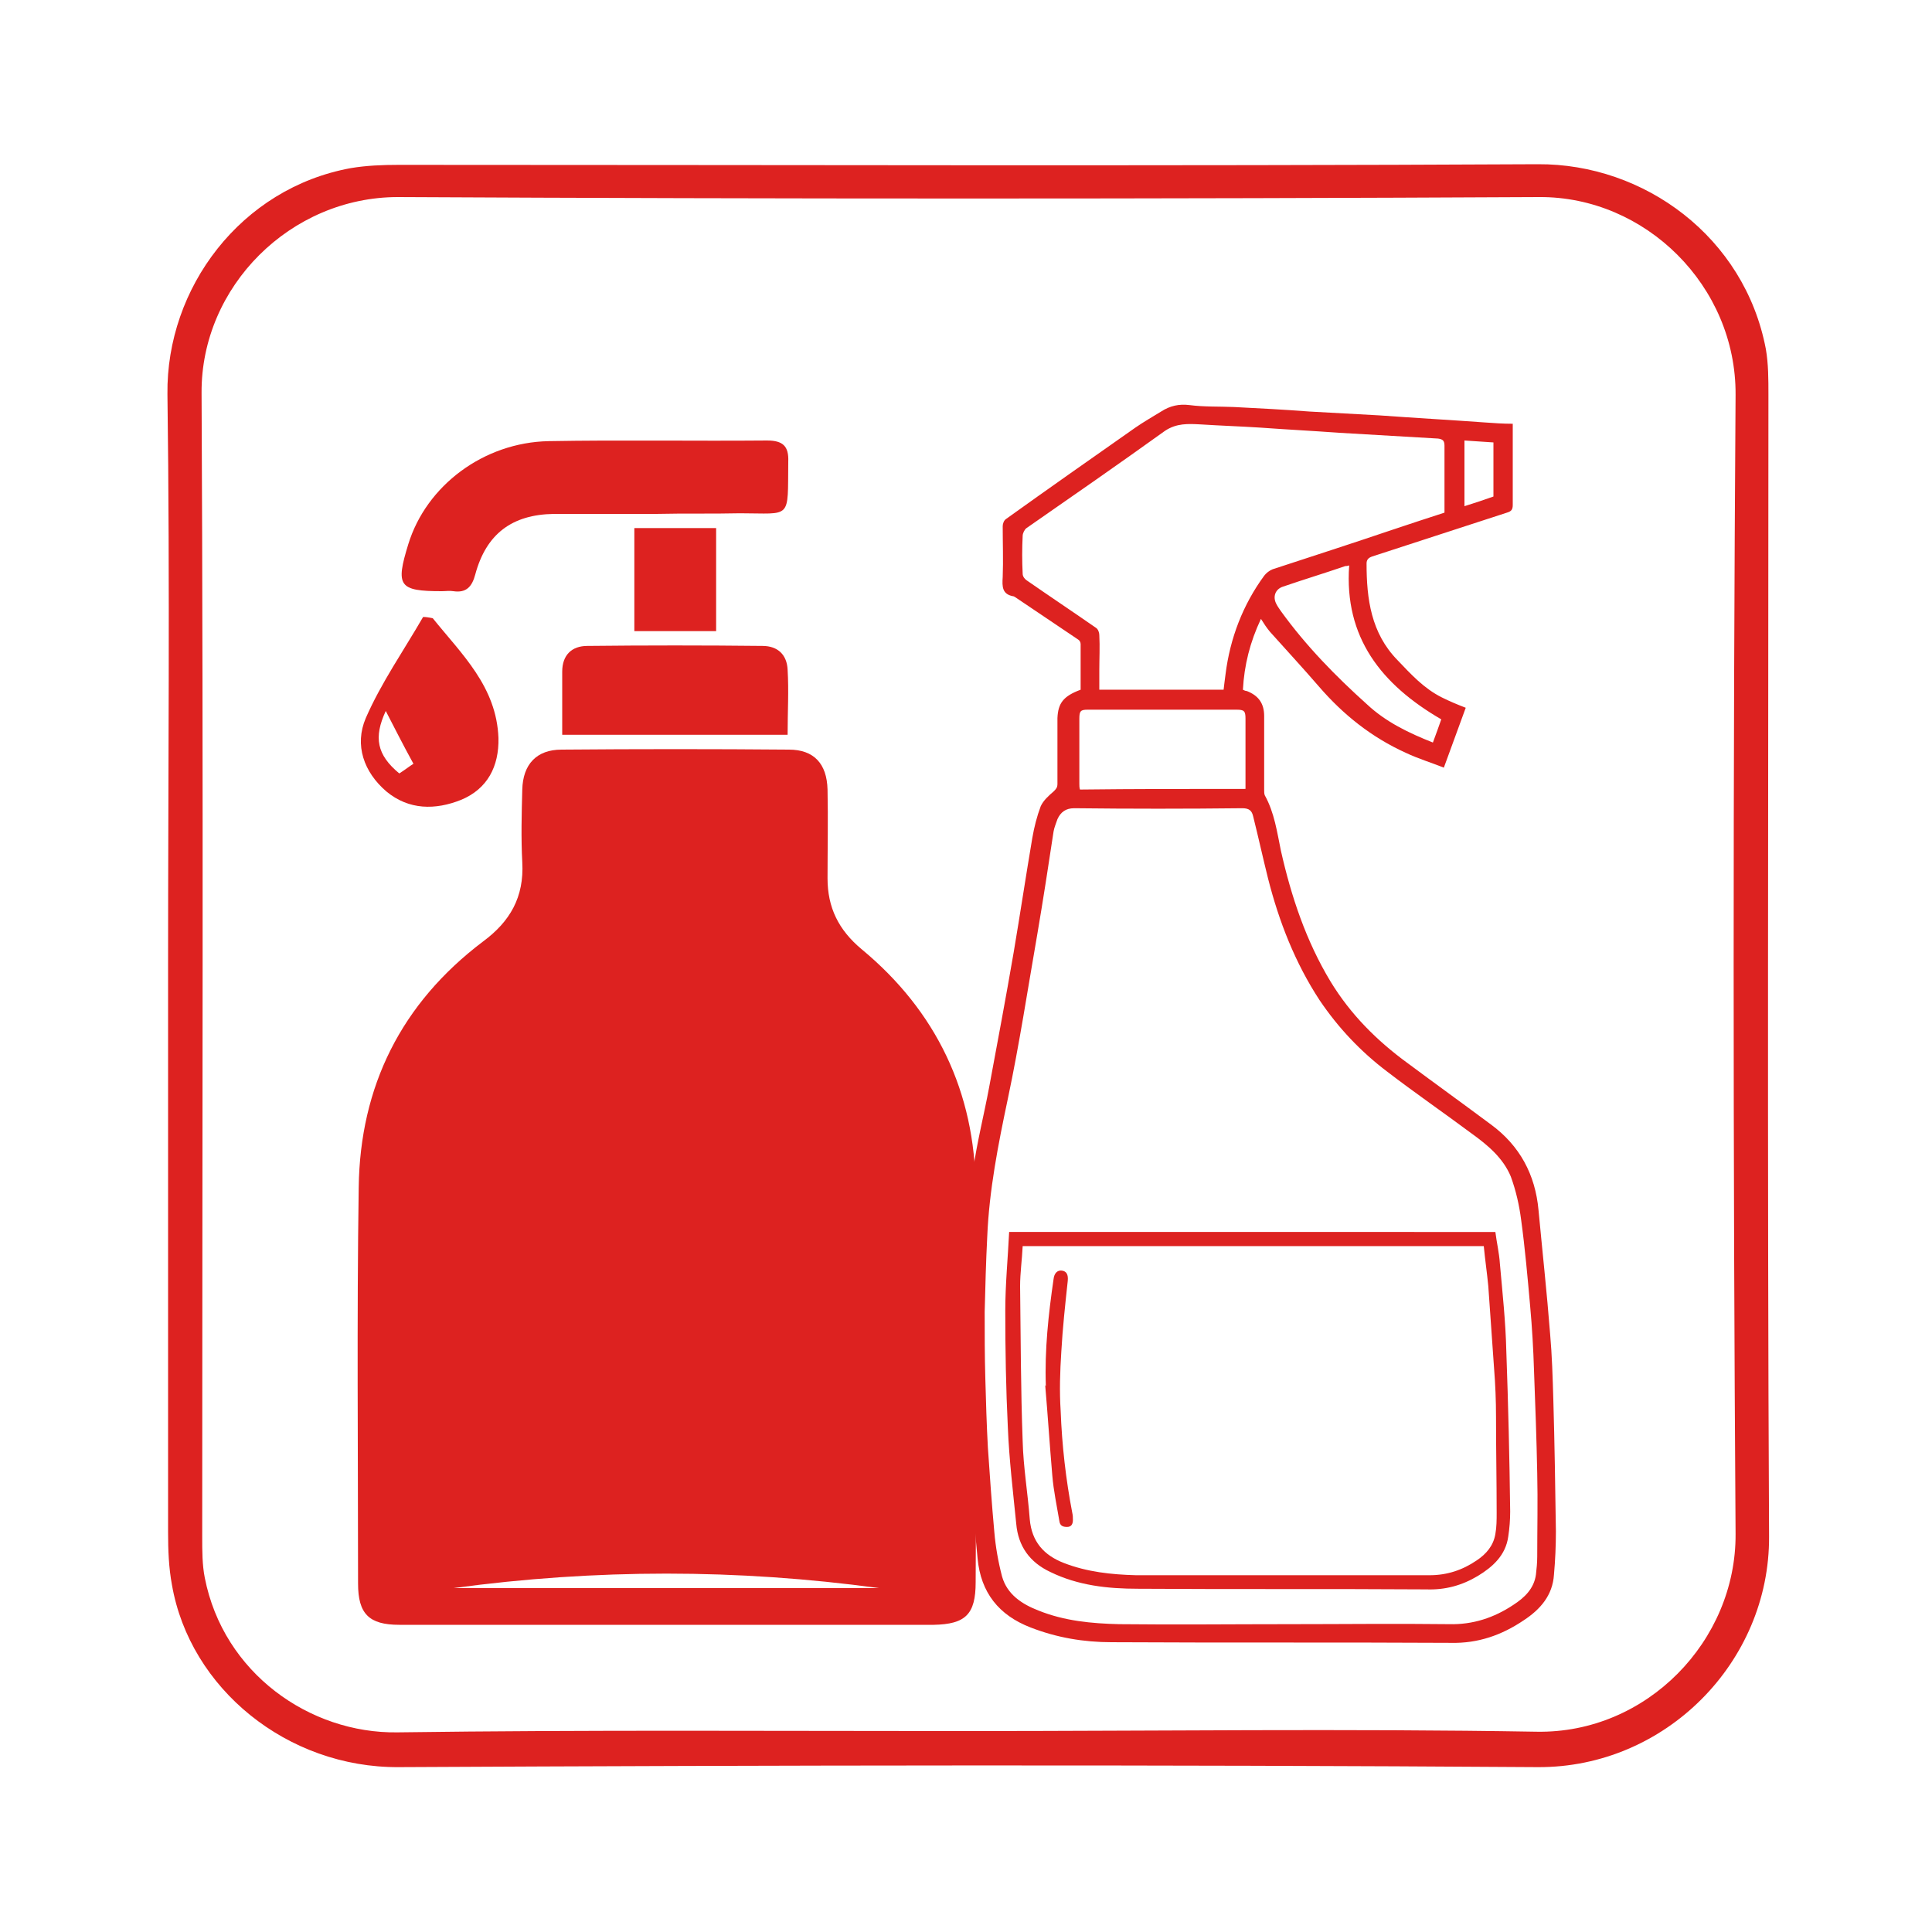
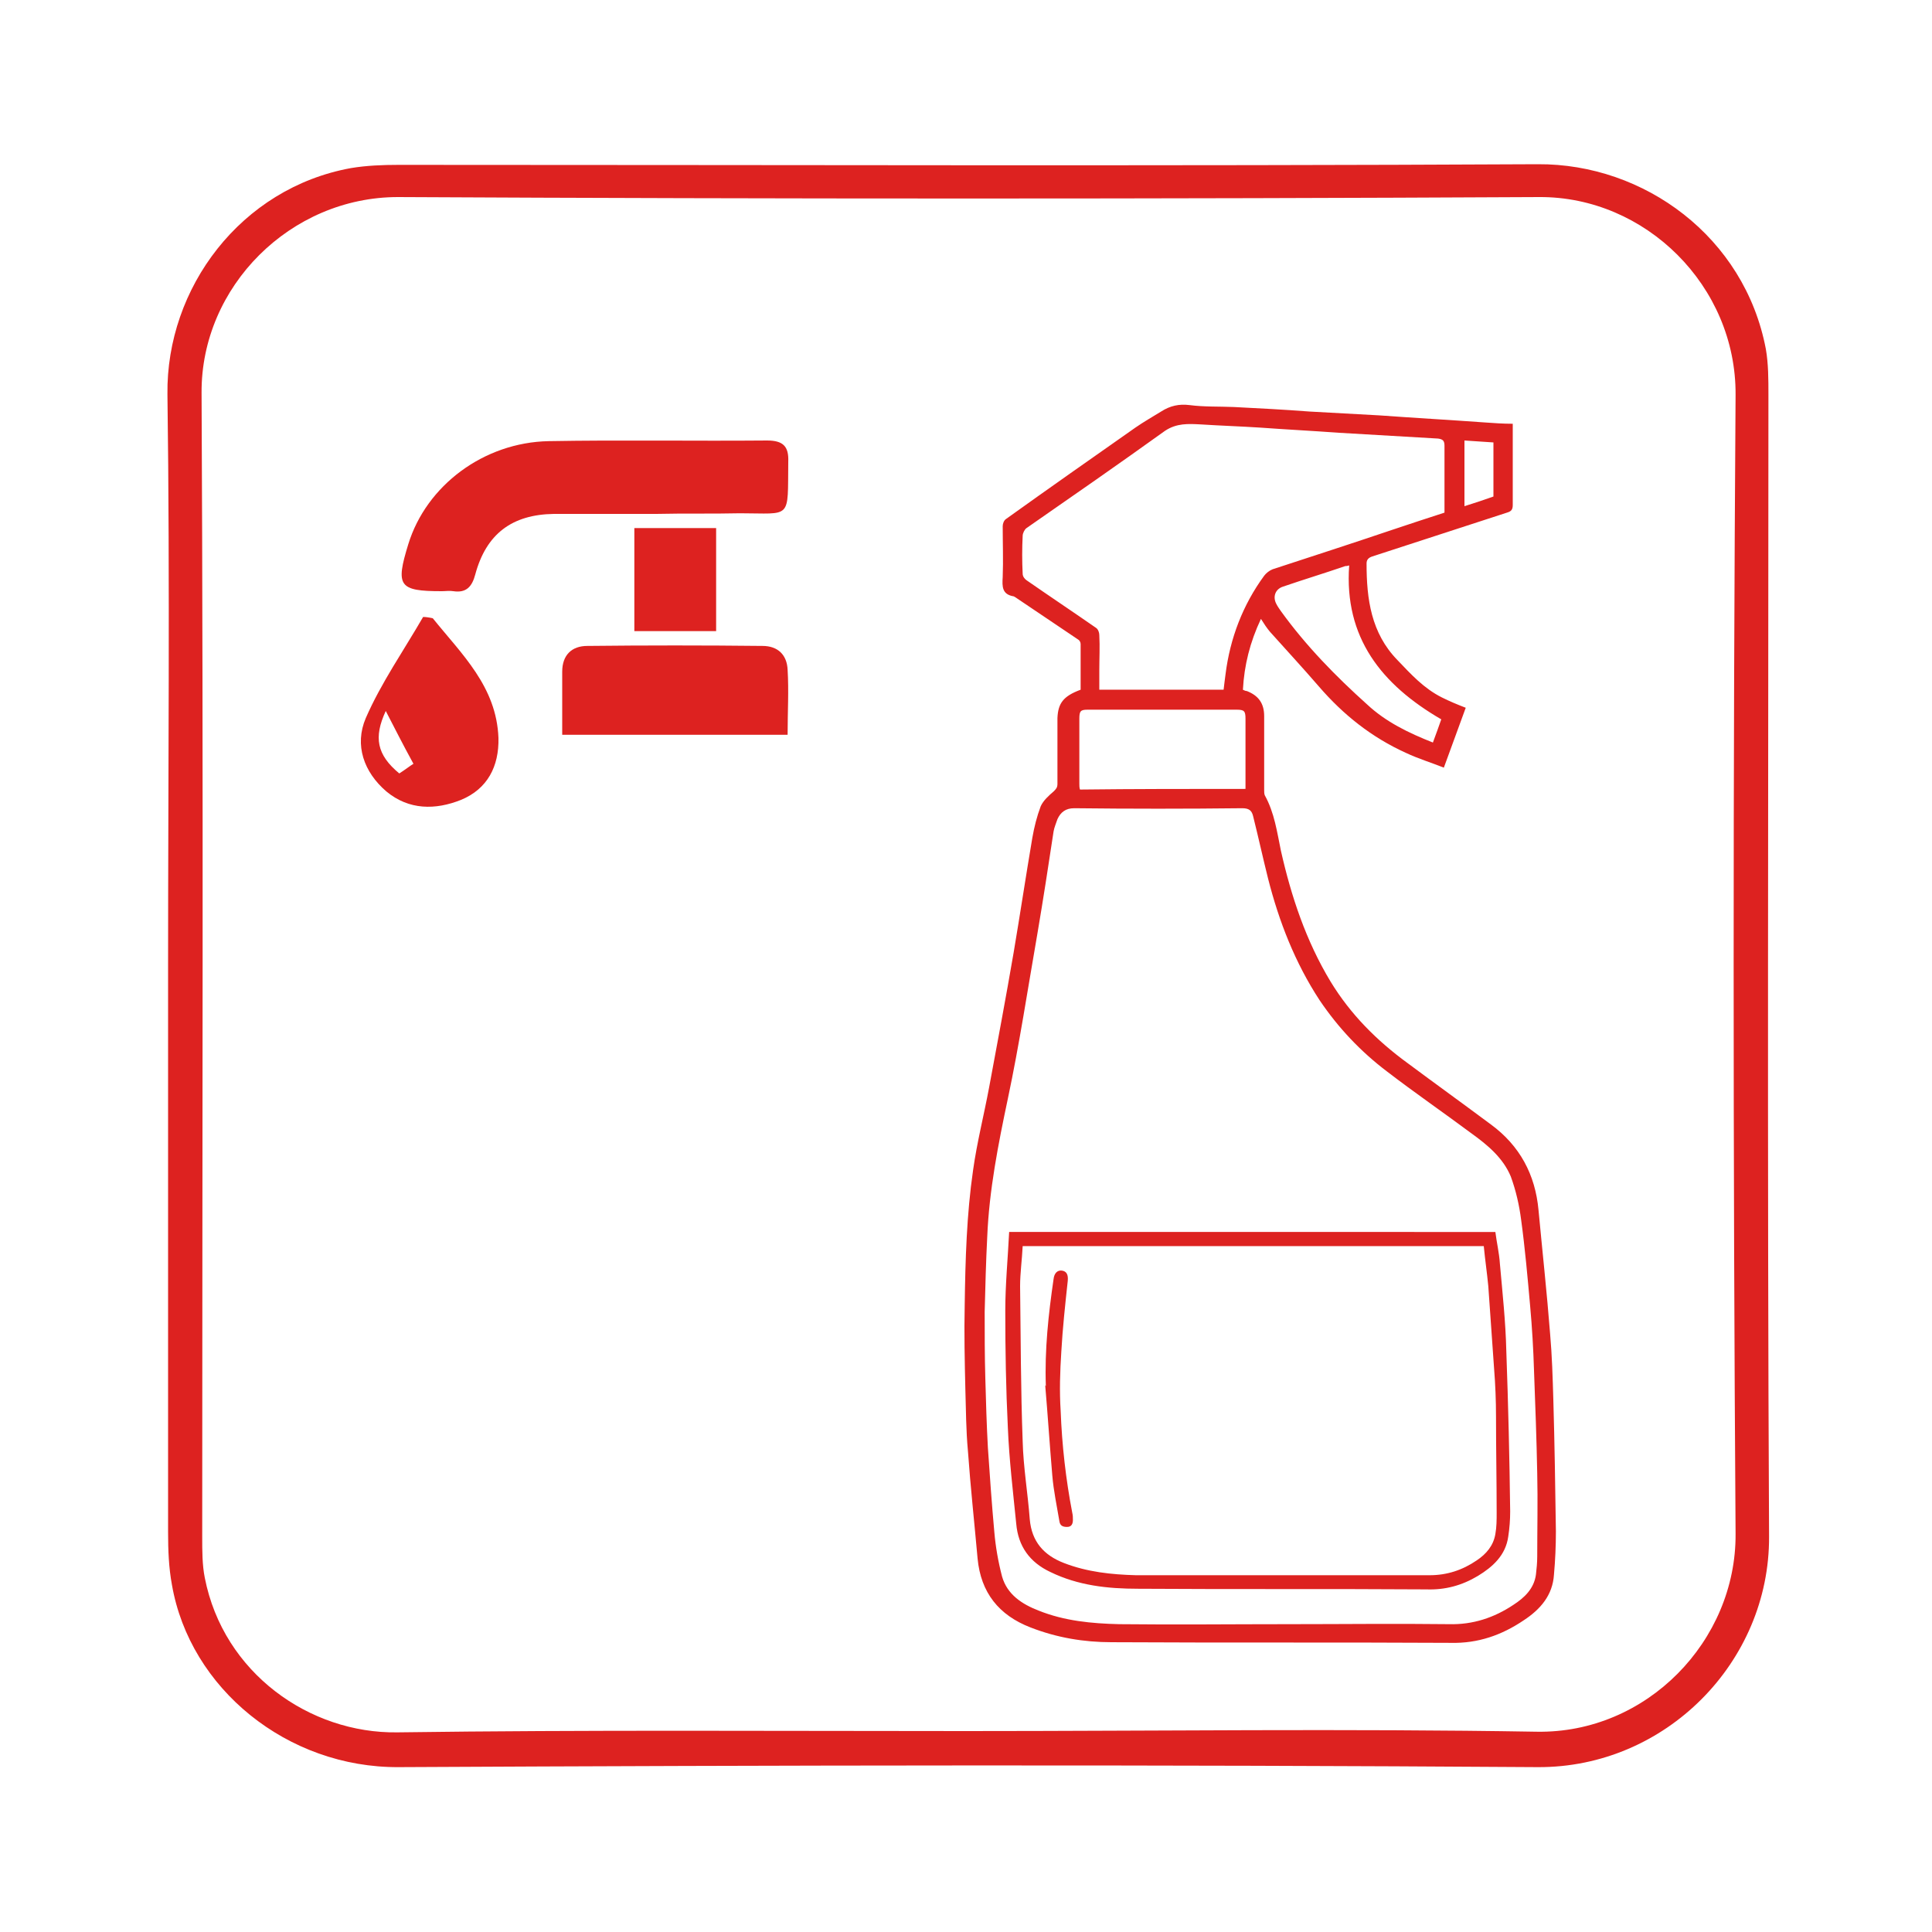
<svg xmlns="http://www.w3.org/2000/svg" version="1.1" id="Ebene_1" x="0px" y="0px" viewBox="0 0 300 300" style="enable-background:new 0 0 300 300;" xml:space="preserve">
  <style type="text/css">
	.st0{display:none;}
	.st1{display:inline;}
	.st2{fill:#DD2220;}
	.st3{display:inline;fill:#DD2220;}
	.st4{fill:none;}
</style>
  <g class="st0">
    <g class="st1">
      <path class="st2" d="M119.8,229.3c5.2,0.7,10.4,1.3,15.6,2c8.2,1.1,16.3,2.4,24.5,3.5c8.9,1.2,17.8,0.9,26.6-0.4    c6.9-1,13.8-2.2,20.5-4.1c6.8-1.9,12.4-5.9,15.8-12.3c2.1-3.8,2.9-8,2.5-12.3c-0.2-1.5,0.2-2.2,1.5-2.9c9.7-5,19.2-10.4,29.1-15.2    c8.7-4.3,17.5-8.3,26.9-10.7c3-0.8,5.7-0.1,7.7,2.2c2.1,2.4,1.5,5,0.4,7.6c-2.7,6-6.9,10.9-11.9,15.1    c-9.3,7.9-18.8,15.6-28.3,23.3c-6.1,4.9-13.1,8.1-20.2,11.2c-17.2,7.5-35,13.2-52.8,18.9c-11.6,3.8-23.6,3.8-35.5,4    c-10,0.1-20-0.1-30-0.7c-9.3-0.6-17.5,2.2-25.3,6.8c-11.8,7-22,15.8-31.5,25.6c-1.3,1.3-2.3,1.7-4,1.1c-8.1-2.9-15-7.4-21.1-13.5    c-11.3-11.2-18.7-24.6-24.5-39.1c-0.8-1.9-0.3-2.6,1.5-3.7c7.3-4.7,14.5-9.8,21.7-14.8c2.5-1.7,4.8-3.6,7.2-5.3    c5.8-4.2,11.1-8.8,15.5-14.7c6.2-8.2,14.5-14,24-17.8c5.9-2.3,12-3.3,18.4-3.6c18.1-0.7,34.9,4.1,51.1,11.6    c6.7,3.1,13.7,4.8,20.9,5.4c9.6,0.8,19.2,0.8,28.8,1.6c5.5,0.4,11,0.9,16.3,2.4c8.3,2.2,11,10.5,5.9,17.5    c-1.8,2.5-4.5,4.7-7.2,6.2c-7,4-14.8,5.3-22.6,6c-18.2,1.6-36.4-0.2-54.5-2.1c-3.3-0.4-6.7-0.2-10.1-0.2c-1,0-1.9,0.6-2.9,0.9    C119.7,228.8,119.8,229,119.8,229.3z" />
    </g>
    <path class="st3" d="M285.4,141.5c-5.2-10-15.9-16.6-31.7-19.6c2.6-3.3,6.7-9.1,9.6-16.3c6-14.9,3.4-28.3-7.3-38.6   c-7.8-7.5-17-12.1-27.5-13.8c-1.1-11.5-6.6-21.8-15.6-29.1C204,16.8,193,13.5,182,14.8c-10.6,1.2-20.3,6.6-27.2,15.1   c-6.2,7.5-9.6,16.8-9.7,26.4c-3.8,0.8-7.5,2.5-10.8,5.3c-11.4,9.7-14.6,21.1-15.2,29c-0.4,5,0.1,9.2,0.6,11.9   c-5.3-0.3-16.1,0.8-25.6,11.8c-7.9,9.2-11.2,22.1-8.8,34.4c2.1,10.7,6.8,20.2,13.9,28.3l3.2-2.8c-6.6-7.5-11-16.4-12.9-26.3   c-2.2-11,0.8-22.5,7.9-30.8c11.2-13,24.1-10.2,24.6-10l3.7,0.9l-1.2-3.6c0-0.1-1.8-5.8-1.2-13.5c0.9-10.2,5.5-19,13.7-25.9   c17.4-14.8,49.2,8.6,49.5,8.8l1.6,1.2l1.3-1.5c9.6-11,21.8-17.3,32.6-16.6c12,0.7,22.4,5.2,30.9,13.4c9.5,9.1,11.7,20.5,6.4,33.8   c-4.1,10.3-11.2,17.9-11.3,18l-2.8,3l4,0.6c16.5,2.5,27.3,8.5,32.3,18c7.5,14.3-0.9,31.9-1,32.1l1.9,0.9l1.9,0.9   C284.9,176.6,293.9,157.7,285.4,141.5z M187.5,69.1c-5.4-3.7-23.6-15.1-39.7-13.3c0.5-19.3,15.3-36.1,34.5-38.3   c10.3-1.2,20.6,1.9,28.9,8.6c8.2,6.7,13.4,16.1,14.5,26.6c-1.1-0.1-2.2-0.2-3.3-0.3C210.7,51.8,197.8,58,187.5,69.1z" />
    <g class="st1">
      <path class="st2" d="M141.7,137.5c-8.5-10.1-7.6-25.4,2-34.2c4.8-4.4,11.2-6.6,17.9-6.2c6.8,0.4,13,3.4,17.5,8.6l-1.2,1.1    c-4.2-4.8-10-7.6-16.3-8c-6.3-0.4-12.2,1.7-16.7,5.8c-8.9,8.2-9.8,22.5-1.9,31.9L141.7,137.5z" />
    </g>
    <g class="st1">
      <path class="st2" d="M228.3,139.8l-1-0.7c2.8-4,3.9-8.8,3-13.6c-0.9-4.7-3.5-8.7-7.3-11.3c-7.7-5.1-18.5-3.1-24,4.4l-1-0.7    c5.9-8.1,17.5-10.3,25.7-4.7c4.1,2.8,6.9,7.1,7.9,12.1C232.5,130.5,231.3,135.6,228.3,139.8z" />
    </g>
    <g class="st1">
      <path class="st2" d="M211.9,176.8l-1-0.7c2.8-4,3.9-8.8,3-13.6c-0.9-4.7-3.5-8.7-7.3-11.3c-7.7-5.1-18.5-3.1-24,4.4l-1-0.7    c5.9-8.1,17.5-10.3,25.7-4.7c4.1,2.8,6.9,7.1,7.9,12.1C216.1,167.4,214.9,172.6,211.9,176.8z" />
    </g>
  </g>
  <g class="st0">
    <g class="st1">
      <polygon class="st4" points="66.3,189.9 66.3,188.3 66.3,188.5   " />
      <polygon class="st2" points="64.4,242.2 66.3,242.2 66.3,189.9   " />
    </g>
    <g class="st1">
      <path class="st2" d="M261.5,263.5l-2.9-2.3c9.4-11.7,24.5-32.4,24.7-37.9c0.2-7-5.8-10.6-5.9-10.6l-3.2-1.8l3.4-1.4    c0.1-0.1,14.5-6.4,13.7-17.8c-0.7-10.6-4.5-13.5-8.1-16.4c-1.3-1-2.6-2.1-3.7-3.4c-1.7-2-1.7-4.9-0.2-6.9    c11.1-14.7,4.5-35.2-3.8-45c-4.1-4.9-9.1-7.2-13.5-9.2c-4.4-2.1-8.6-4-10.5-8.1c-4.1-8.9-12.8-15.3-25.8-19.2    c-9.8-2.9-14.8,1.3-19.3,5c-2.7,2.2-5.2,4.3-8.2,4.3c-4.1,0-4.6-4.3-5.1-8.4c-0.8-6.8-1.7-14.5-13.4-15.4    c-7.5-0.5-21.7,9.7-23,12.9c-0.5,1.1-1.5,1.9-2.7,1.9c-1.2,0.1-2.3-0.6-2.9-1.7c-2.2-4.4-7.2-12.1-15.5-14.7    c-5.7-1.8-12.1-0.7-19.1,3.1c-5,2.7-7.8,6-8.3,9.8c-1,7.1,5.9,13.9,5.9,14l-2.6,2.6c-0.3-0.3-8.3-8.2-7-17.1    c0.7-5,4.1-9.3,10.2-12.6c7.8-4.3,15.2-5.4,21.9-3.3c9,2.8,14.5,10.5,17.2,15.5c3.4-5.1,17.6-14.8,26.1-14.1    c14.7,1.1,16,12,16.8,18.6c0.3,2.4,0.6,5.2,1.5,5.2c1.8,0,3.7-1.6,5.9-3.4c4.7-3.9,11-9.2,22.7-5.7c14.1,4.2,23.6,11.3,28.1,21.2    c1.3,2.8,4.6,4.4,8.7,6.3c4.5,2.1,10.2,4.7,14.8,10.2c9,10.8,16.2,33.3,3.9,49.6c-0.5,0.7-0.5,1.7,0.1,2.4c0.9,1,2,1.9,3.2,2.8    c3.9,3,8.6,6.8,9.5,19c0.7,10.7-8.5,17.3-13.2,20.1c2.3,2.2,5.4,6.1,5.2,12C286.7,232,264.1,260.3,261.5,263.5z" />
    </g>
    <circle class="st3" cx="159.4" cy="49.8" r="8.7" />
-     <circle class="st3" cx="230.8" cy="46.7" r="16.2" />
    <path class="st3" d="M259.9,126.7h-15.7c-3.4,0-6.2,2.8-6.2,6.2v0.6c0,2.7,1.7,4.9,4,5.8l-10.2,12.2c-0.7,0.9-0.6,2.2,0.3,2.9l0,0   c0.9,0.7,2.2,0.6,2.9-0.3l12.1-14.4h12.9c3.4,0,6.2-2.8,6.2-6.2v-0.6C266.1,129.5,263.3,126.7,259.9,126.7z" />
    <path class="st3" d="M214.3,264h23.1c4.9,0,8.9-4,8.9-8.9v0c0-4.9-4-8.9-8.9-8.9h-23.1c-4.9,0-8.9,4-8.9,8.9v0   C205.4,260,209.4,264,214.3,264z" />
    <path class="st3" d="M242.7,166.7c-18.4-9.9-20.5-19-20.5-19c-6.1-36.7-22.3-37-22.3-37l-124.1-2.4c8.4-4.2,13.8-12.8,13.8-22.3   c0-13.8-11.2-25-25-25s-25,11.2-25,25c0,10.7,6.8,19.9,16.3,23.5h-6c-8.4,0-15.8,5-18.9,12.8l-16,40.1C9.7,175.8,7,189.8,7,204.2   v52.2c0,7.6,6.2,13.7,13.7,13.7h4.9c6.7,0,12.3-4.9,13.5-11.2c1.2,6.4,6.8,11.2,13.5,11.2c7.6,0,13.7-6.2,13.7-13.7v-14.3h174.1   c3.3,0,5.9-2.7,5.9-5.9v-63.4C246.3,170.3,244.9,167.9,242.7,166.7z M43.3,86.1c0-11.8,9.6-21.3,21.3-21.3s21.3,9.6,21.3,21.3   c0,8.6-5.1,16.3-13,19.6c-2.6,1.1-5.4,1.7-8.3,1.7C52.9,107.4,43.3,97.8,43.3,86.1z M75.9,142l-9.6,33.3l-3.7,12.7v68.5   c0,5.5-4.5,10-10,10c-5.3,0-9.8-4.2-10-9.5l-3.2-64.3l-3.7,0.1v63.7c0,5.5-4.5,10-10,10h-4.9c-5.5,0-10-4.5-10-10v-52.2   c0-13.9,2.6-27.5,7.8-40.5l16-40.1c2.5-6.4,8.6-10.5,15.5-10.5h14.7h58.5c5.6,0,10.1,4.5,10.1,10.1c0,5.5-4.5,10-10,10.1l-36.9,0.5   C81.5,134,77.2,137.3,75.9,142z M168.1,212.2H87.8v-5.2h80.4V212.2z M168.1,204.8H87.8v-5.2h80.4V204.8z M168.1,197.3H87.8v-5.2   h80.4V197.3z M168.1,189.8H87.8v-5.2h80.4V189.8z M223.2,192.1c-1.1,0-2.1-0.2-3.1-0.4c-0.4,5.3-6.4,9.4-13.6,9.4   c-7.5,0-13.7-4.5-13.7-10c0-5.5,6.1-10,13.7-10c3.3,0,6.4,0.9,8.8,2.4c1.3-2.3,4.4-3.9,7.9-3.9c4.7,0,8.6,2.8,8.6,6.3   C231.8,189.3,228,192.1,223.2,192.1z" />
  </g>
  <g class="st0">
    <g class="st1">
      <path class="st2" d="M291,162.1c-0.2-1.7-0.2-3.4-0.7-4.9c-1.5-4.9-6.5-6.6-10.9-3.9c-3.4,2.1-5.3,5.3-6.6,8.9    c-2.7,7.2-3.2,14.7-3.2,22.3c0,2.1-0.6,3-2.7,3.5c-11.2,2.6-22.3,5.3-33.5,8c-3,0.7-3.7,0.2-4.1-2.7c-0.9-7.4-2.4-14.6-5.9-21.2    c-2.4-4.7-6-7.9-11.3-9.1c-6.7-1.5-11.9,1.4-16.3,6c-6.2,6.5-8.6,14.6-9.3,23.3c-0.3,3.8-0.5,7.7-0.5,11.6c0,2.3-1,3.3-3.2,3.5    c-8.8,0.7-17.5,1.1-26.3,2.1c-16.8,1.9-33.5-0.2-50.2-0.9c-14-0.6-28-1.4-42.1-2.1c-10.9-0.5-21.8-1-32.7-1.6    c-4.4-0.2-6.2-2.1-6.1-6.6c0-8.3,0-16.6,0.3-24.9c0.1-2.6,0.8-5.4,1.8-7.9c2.4-6.2,5-12.3,7.7-18.4c1.9-4.4,5.6-6.7,10.2-7.7    c16.1-3.6,32.2-7.2,48.2-10.9c1.4-0.3,2.8-0.9,4-1.8c12.8-9.6,25.5-19.3,38.4-28.8c2.1-1.5,4.9-2.6,7.4-2.8c24-1.8,48-3.4,72-4.9    c3.5-0.2,7.1,0.1,10.4,0.9c12.8,3.1,25.4,6.5,38.2,9.6c2.9,0.7,5,2.2,6.8,4.5c7.4,9.9,14.8,19.7,22.3,29.4c2.7,3.5,4,7.5,4.1,11.9    c0,10,0,20,0,30.1c0,2.2-0.7,3.9-2.9,5c-0.7,0.3-1.3,1.6-1.3,2.4c-0.5,6.2-1.5,12.2-4.5,17.7c-1.5,2.7-3,5.6-6.6,5.5    c-3.7-0.1-5.1-3.2-6.5-6c-2.4-5-3.1-10.3-3.4-15.8c-0.3-7.5,0.4-15,3.3-22c1-2.4,2.4-4.7,4.1-6.6c2.4-2.7,5.2-2.5,7.7,0.1    c0.7,0.8,1.3,1.7,1.9,2.6c0.5,0.9,1,1.8,1.5,2.7C290.6,162.2,290.8,162.1,291,162.1z M105.4,127.1c0.1,0.3,0.3,0.5,0.4,0.8    c1,0,2.1,0,3.1,0c16.8-0.5,33.7-1,50.5-1.5c15.9-0.5,31.9-1,47.8-1.5c2.4-0.1,3.7-1.2,4.1-3.7c1.1-7.8,2.3-15.6,3.3-23.4    c0.4-3.2,0-3.6-3.2-3.4c-21.8,1.3-43.6,2.6-65.4,4.1c-2.3,0.2-5,0.9-6.8,2.2c-10.8,8.1-21.4,16.4-32,24.6    C106.4,125.8,105.9,126.5,105.4,127.1z M79.8,182.8C79.8,182.8,79.8,182.8,79.8,182.8c-12.8-0.4-25.6-0.9-38.4-1.2    c-3.6-0.1-5.8,1.5-6.9,4.8c-1.2,3.9-2.3,7.9-3.3,11.8c-0.6,2.4,0.1,3.4,2.6,3.5c6.4,0.4,12.8,0.7,19.2,1c14.3,0.8,28.7,1.5,43,2.3    c13.3,0.7,26.6,1.4,39.8,2c0.9,0,2.4-0.3,2.7-0.9c0.3-0.7-0.2-2-0.8-2.8c-3.1-4.6-6.4-9.1-9.5-13.7c-2.6-3.9-6.2-5.5-10.8-5.6    C104.9,183.7,92.3,183.2,79.8,182.8z M145.8,158.9C145.8,158.9,145.8,158.9,145.8,158.9c7.4-0.3,14.7-0.7,22.1-1.1    c2.9-0.2,5.4-1.4,7.3-3.6c3-3.6,6-7.1,8.9-10.8c0.6-0.8,0.9-2.4,0.6-3.3c-0.3-0.7-1.9-1.2-2.9-1.1c-14.3,1.5-28.7,3.1-43,4.6    c-2.9,0.3-5,1.8-6.2,4.6c-1.2,2.8-2.4,5.6-3.5,8.4c-0.9,2.3-0.3,3.1,2.3,3C136.1,159.4,140.9,159.1,145.8,158.9z M168.7,168.4    c-1.7,0.4-2.9,0.6-4,0.9c-8,2.3-16,4.7-24.1,7c-4.3,1.2-5.4,3.8-3.4,7.8c2.7,5.1,5.4,10.1,8,15.3c1.3,2.5,3.1,3.6,5.9,3.3    c5.5-0.6,10.9-1,16.4-1.5c2.4-0.2,3.5-1.7,3.1-4.1c-0.7-4.8-1.6-9.5-2.3-14.3c-0.2-1.2-0.6-1.7-1.9-1.6c-2.9,0.3-5.7,0.4-8.6,0.6    c-1.1,0.1-2.3,0-3.4,0c3.7-2.2,7.5-3.8,11.3-5.5c0.8-0.3,1.8-0.9,2-1.5C168.2,172.9,168.3,171,168.7,168.4z M222.4,125.7    c1.6-4,3-5.3,5.7-5.1c2.2,0.2,4.5,0.3,6.6,0.9c1,0.3,2.4,1.4,2.5,2.2c0.4,3.6-1.4,7.4-6.2,6.7c-2.1-0.3-4.3-0.5-6.4-0.7    c0,0.3-0.1,0.5-0.1,0.8c3.1,0.2,6.3,0.6,9.4,0.6c0.9,0,2.3-0.9,2.7-1.8c0.9-1.6,2-1.5,3.5-1.4c3.2,0.3,6.5,0.5,10,0.8    c-2.7-9.6-5.2-18.8-7.8-28c-0.2-0.6-0.9-1.2-1.5-1.4c-5.2-1.4-10.3-2.6-15.5-3.9c-1.6-0.4-2.6,0.2-2.7,1.9c-1,8.6-2,17.1-3,25.7    C219.3,125.1,220.1,126.2,222.4,125.7z M246.5,100.8c-0.2,0.3-0.3,0.4-0.2,0.5c2.4,8.9,4.8,17.8,7.4,26.7c0.2,0.5,1.1,1.2,1.7,1.2    c4.1,0.4,8.2,0.5,12.2,1.1c3.9,0.6,7-0.6,9.8-3.3c2.1-2,2.4-3.2,0.7-5.5c-3-4.3-5.9-8.7-9.2-12.8c-1.2-1.5-3-2.9-4.8-3.4    C258.3,103.5,252.4,102.2,246.5,100.8z M84.5,144.4c-9.6,0-19.2,0-28.8,0c-4.7,0-7.3,3.6-10.2,6.5c-0.5,0.5-0.4,1.6-0.3,2.4    c0.7,6.2,1.5,12.4,2.3,18.6c0.3,2.1,1.4,3.2,3.5,3.3c18.9,0.5,37.7,1,56.6,1.6c2.2,0.1,3.8-0.8,4.8-2.8c3.2-6.5,6.4-13.1,9.5-19.7    c0.4-0.9,0.5-2.1,0.3-3.1c-0.8-2.8-6.5-6.8-9.4-6.8C103.4,144.4,93.9,144.4,84.5,144.4z M31.7,159.6c0.8,0.2,1.2,0.2,1.6,0.3    c6.2,1.4,6.2,1.4,5.8-4.9c0-0.5,0-1-0.1-1.5c-0.3-2.5-0.5-4.9-0.8-7.4c-0.2,0-0.5-0.1-0.7-0.1C35.7,150.5,33.7,154.9,31.7,159.6z     M282.8,171.4c-2.8,2.8-3,17.8-0.3,19.4C285.1,187.1,285.3,173.7,282.8,171.4z M234.2,186.7c10.9-1.6,21.4-3.2,31.9-4.8    c0-0.2,0-0.3-0.1-0.5c-10.5,0.8-21,1.6-31.7,2.5C234.3,184.8,234.2,185.5,234.2,186.7z M27.1,173.5c0,5.3,0,10.3,0,15.4    c1.5-3.3,2.7-6.7,3.6-10.1C31.4,176.2,30.2,174.4,27.1,173.5z" />
      <path class="st2" d="M186.9,209.8c2.2,10.3,4.9,20.1,14.5,26.8c-1.2,0.1-1.9,0.1-2.6,0.1c-4,0-8.1-0.3-12.1,0.1    c-10,1.2-15.7-4.2-19.7-12.3c-0.5-1-0.9-1.9-1.3-2.9c-1.6-3.9-1.6-4-5.7-3.3c-11.4,1.8-22.7,1.2-34.1,0.6    c-8.4-0.5-16.7-0.8-25.1-1.3c-1.7-0.1-2.6,0.4-3.5,1.9c-1.5,2.5-3.2,5-5.3,7c-5.6,5.4-12.5,4.9-17.3-1.2c-1.7-2.2-3.1-4.7-4.3-7.1    c-1.2-2.2-1.1-2.3-4.1-1.9c1.9,5.8,4.9,10.9,10.3,15c-1.5,0-2.4,0-3.4,0c-4.9-0.2-9.8-0.7-14.8-0.7c-5.2-0.1-9-2.5-11.8-6.5    c-1.7-2.4-2.8-5.2-4.3-7.7c-0.4-0.6-1-1.6-1.5-1.6c-4.3,0.3-6.5-2.5-8.8-5.4c-0.4-0.6-0.9-1.1-1.2-1.6c4.7,0,9.4-0.2,14.1,0    c14.9,0.7,29.8,1.5,44.8,2.3c17.4,0.9,34.8,2,52.2,2.5c7.8,0.2,15.6-0.8,23.3-1.3C172.3,210.9,179.4,210.3,186.9,209.8z" />
      <path class="st2" d="M226.2,201.3c-0.1,7.8-1.1,15.5-4.8,22.4c-1.7,3.3-4.2,6.5-7,9c-4,3.5-9.3,3.4-13.2-0.3    c-2.7-2.6-5.4-5.7-6.8-9.1c-6.8-15.6-6.9-31.3,0.5-46.8c0.9-2,2.3-3.8,3.8-5.4c5.7-6.1,13.1-5.8,18.4,0.7c4.9,6,7.1,13,8.3,20.5    C225.8,195.2,225.9,198.3,226.2,201.3z M204.3,200.3c0,0.1,0,0.3,0,0.4c0.5,3.5,0.9,7.1,1.6,10.6c0.1,0.5,0.4,0.9,0.8,1.2    c0.6,0.6,1.7,0.6,2.3,0c0.4-0.4,0.7-0.8,0.8-1.2c1.7-7.1,1.6-14.1-0.3-21.2c-0.1-0.4-0.4-0.8-0.8-1.2c-0.6-0.6-1.6-0.6-2.2,0    c-0.4,0.4-0.7,0.7-0.8,1.1C205.1,193.4,204.8,196.8,204.3,200.3z" />
      <path class="st2" d="M253.3,193.2c6-1.4,11.3-2.7,16.8-4c1.2,6.8,2.3,13.5,7.7,18.9c-1.4,0-2.4,0-3.4,0c-3-0.1-6.1-0.4-9.1-0.4    c-3.6,0-6.3-1.5-7.8-4.6C255.9,199.9,254.8,196.7,253.3,193.2z" />
      <path class="st2" d="M130.3,204.9c-32.3-1.7-64.1-3.3-95.9-5c0.8-4.6,3.2-6.6,7.5-6.4c24.2,0.8,48.4,1.6,72.6,2.4    c2.4,0.1,4.8,0.1,7.1,0.6C125.8,197.6,127.9,201,130.3,204.9z" />
      <path class="st2" d="M84.4,147.6c9.4,0,18.7,0,28.1,0c1.7,0,6.1,3.1,6.4,4.7c0.1,0.5-0.1,1.1-0.4,1.6c-3,6.1-6,12.2-9,18.3    c-0.8,1.6-2,1.4-3.3,1.4c-8.5-0.2-17-0.5-25.6-0.8c-9.3-0.3-18.6-0.5-27.8-0.7c-1.8,0-2.4-0.5-2.6-2.3c-0.5-5-1.1-9.9-1.8-14.9    c-0.2-1.8,0.2-2.9,1.6-4.2c2.7-2.4,5.5-3.3,9.1-3.2C67.7,147.7,76.1,147.6,84.4,147.6z M50.1,155.5c-0.6,2.1,0.2,2.5,1.8,2.5    c7.6,0,15.3-0.1,22.9,0c1,0,2.2,0.5,3,1.1c1.6,1.2,3.1,1.1,4.7,0c0.9-0.6,2-1.1,3-1.1c9.3-0.1,18.7-0.1,28,0    c1.7,0,2.8-0.4,2.8-2.5c-10.3,0-20.4,0-30.6-0.1c-1.2,0-2.3-0.9-3.5-1.1c-1.3-0.2-3.2-0.7-4,0c-1.4,1.2-2.7,1.2-4.3,1.2    C66.1,155.5,58.1,155.5,50.1,155.5z M117.2,152.3c0.1-0.3,0.2-0.7,0.3-1c-1.3-0.4-2.5-1.3-3.8-1.3c-19.7-0.1-39.4,0-59.1-0.1    c-1.9,0-3.1,0.8-4.4,2.4C72.8,152.3,95,152.3,117.2,152.3z M113.3,161.6c-20.9,0-41.8,0-62.7,0c-0.4,2.1,1,2,2.4,2.1    c19.2,0.2,38.4,0.4,57.6,0.6C112.3,164.2,113.3,163.7,113.3,161.6z M51.1,166.8c0.2,1,0.3,1.6,0.5,3c7.7,0,15.3-0.1,22.9,0    c10.8,0.2,21.7,0.6,32.5,0.9c1.6,0,3.2,0.1,2.9-2.4C90.4,167.8,70.9,167.3,51.1,166.8z" />
    </g>
    <g class="st1">
      <path class="st2" d="M59,68.3c-1.1,1.1-2.1,2-3,3c-0.3,0.3-0.3,0.8-0.4,1.2c0,0.1,0,0.1,0,0.2c0.2,0.8,0.1,2,0.6,2.3    c0.8,0.5,1.9,0.3,2.9,0.4c0.3,0,0.6-0.2,0.8-0.5c0.9-0.8,1.7-1.7,2.6-2.6c0,0,0.1-0.1,0.2-0.1c0.8,1.6,1,3.3,0.6,5    c-1,4.5-5.5,7.3-10,6.1c-0.6-0.2-0.9-0.1-1.3,0.3c-3,3-6,6-9,9c-2.1,2.1-4.1,4.1-6.2,6.1c-0.6,0.6-0.8,1.1-0.6,2    c0.7,3.1-0.2,5.7-2.6,7.8c-2.3,2-5.1,2.4-8,1.5c-0.1,0-0.3-0.1-0.4-0.2c0,0-0.1-0.1-0.2-0.3c1.2-1.2,2.4-2.4,3.7-3.6    c0.4-0.4,0.6-0.8,0.5-1.4c-0.2-0.8-0.3-1.6-0.4-2.5c-1-0.1-2-0.3-3-0.3c-0.3,0-0.7,0.2-0.9,0.4c-1.2,1.2-2.4,2.5-3.7,3.8    c-1.2-2.9-1.1-5.5,0.5-7.9c1.9-2.9,5.5-4.3,8.8-3.3c0.6,0.1,0.9,0.1,1.3-0.3c5.2-5.2,10.4-10.4,15.6-15.5c0.4-0.4,0.4-0.8,0.3-1.3    c-0.8-3.2,0.1-6,2.5-8.1c2.4-2.1,5.2-2.5,8.2-1.4C58.6,68.1,58.7,68.2,59,68.3z" />
      <path class="st2" d="M58.9,109.7c-4.5,2.4-10.3-0.5-11.2-5.4c-0.2-1.3,0-2.6,0.1-3.9c0.1-0.5,0-0.8-0.4-1.2    c-1.5-1.5-3.1-3-4.6-4.6c1.7-1.6,3.3-3.1,4.8-4.6c1.4,1.4,3,2.8,4.4,4.3c0.5,0.5,0.8,0.6,1.5,0.4c3.2-0.7,6,0.1,8.1,2.6    c2.1,2.4,2.4,5.2,1.3,8.2c0,0.1-0.1,0.2-0.2,0.5c-0.5-0.6-1-1-1.5-1.5c-1.3-1.3-2.5-2.5-3.8-3.8c-1.2-1.2-2.8-1.1-3.9,0    c-1.1,1.1-1,2.7,0.1,3.8C55.4,106.2,57.1,107.9,58.9,109.7z" />
      <path class="st2" d="M41.3,83.5c-1.6,1.5-3.2,3-4.9,4.6c-0.9-0.9-1.9-1.9-2.9-2.8c-0.2-0.1-0.3-0.3-0.4-0.5    c-0.9-1.1-1.8-1.6-3.5-1.3c-6.1,0.9-10.7-5.2-8.4-10.9c0-0.1,0.1-0.2,0.3-0.6c0.8,0.9,1.5,1.7,2.2,2.5c0.9,1,1.9,1.9,2.8,2.8    c1.2,1.2,2.8,1.3,4,0.2c1.1-1.1,1.1-2.8-0.2-4c-1.5-1.5-3-3-4.4-4.4c-0.2-0.2-0.4-0.4-0.7-0.7c1.9-0.9,3.8-1,5.7-0.4    c4.1,1.2,6.6,5.5,5.5,9.7c-0.2,0.6,0,1,0.4,1.4C38.2,80.4,39.7,81.9,41.3,83.5z" />
    </g>
    <g class="st1">
      <path class="st2" d="M42,126c-20.4,0-37-16.6-37-37s16.6-37,37-37s37,16.6,37,37S62.4,126,42,126z M42,53.8    C22.6,53.8,6.8,69.6,6.8,89s15.8,35.2,35.2,35.2S77.2,108.4,77.2,89S61.4,53.8,42,53.8z" />
    </g>
  </g>
  <g class="st0">
    <path class="st3" d="M108.8,90.5c1.2-5.8,2.5-11.1,5.2-15.9c8.7-15.4,22-23.4,39.5-22.9c19,0.6,32.3,10.5,39.5,28.2   c0.9,2.1,0.9,3.4,3.6,1.4c11-8,26-2.9,30,10.1c0.8,2.5,1.6,2.6,3.8,1.8c8.1-2.8,15.5-1.2,21.7,4.6c6.1,5.8,7.9,13.1,5.7,21.1   c-0.6,2.1-0.1,3,1.7,4c4.8,2.6,7.8,6.7,9.2,11.9c0.4,1.5,0.9,2.3,2.6,2.5c10.9,1.4,19.1,8.9,21.5,19.4c2.4,10.6-1.8,21.3-11.1,27.1   c-2.3,1.4-2.7,2.8-2.5,5.3c0.6,7.9-2.6,14-9.3,18.3c-1.9,1.2-3.1,1.6-3.3-1.6c-0.5-9.3-1.3-18.5-2.1-27.8   c-0.6-7.4-9.7-14.4-17.3-13.6c-0.6,0.1-1.1,0.2-1.7,0.3c-0.8,0.1-1.8,0-1.9-1c-0.2-1.3,1-0.9,1.7-1.1c4.2-1,6.6-4,8.1-7.8   c1.2-3.1,0.5-5.9-2.4-7.9c-1.2-0.8-2.5-2-3.9-2.2c-10.9-1.7-21.2-7.9-32.8-4.9c-1.1,0.3-2,0-2.7-0.9c-6.3-8.6-15.6-11.2-25.5-12.4   c-7.6-0.9-15.4-2.5-22.9-1.3c-5.9,0.9-12,2.2-17.5,0.9c-6.6-1.6-12.9-0.7-19.3-0.4c-6.5,0.3-13,1.3-19.3,3.1   c-5.5,1.6-10,4.5-13.5,8.9c-1.4,1.7-2.6,2.3-4.9,2c-5.5-0.8-11-0.3-16.5,0.4c-0.2,0-0.5,0-0.7,0.2c-3.6,3.8-8.6,2.9-13,4   c-0.4,0.1-0.9,0.2-1.3,0.4c-3.4,1.6-6.8,3.3-7.2,7.6c-0.3,3.7,4.2,9,8.1,10.3c0.8,0.3,2.6-0.4,2.4,1.2c-0.2,1.6-1.8,1-2.9,0.9   c-9.4-1-17.5,5.9-18.2,15.4c-0.8,10.7-2.1,21.5-2.2,32.3c0,2.2-0.9,2.4-2.8,1.9c-10.1-2.7-15.9-12.9-13.4-23.8   c0.4-1.6,0.2-2.8-0.2-4.3c-1.4-5.1-1.5-10.2,0.8-15.1c0.7-1.6,0.6-2.6-0.4-4.1c-13.8-19.6-2.2-45.2,21.5-47.5   c2.9-0.3,2.2-1.9,2.2-3.5c0.3-15.4,6.9-26.9,20.8-33.8c13.9-6.9,30.2-4.1,41.4,6.7C107.4,89.3,107.9,89.8,108.8,90.5z M229.4,117.5   l-0.1-0.1L229.4,117.5c1.5,2.3,3.1,4.5,0.9,7.6c2.7-2.6,5.1-1.7,8,0.2c-1.2-1.9-2.2-3.1-2.5-4.4c-0.3-1.4,1.5-2.5,1.3-4.7   C234.7,120,232.1,118.7,229.4,117.5z M62.5,96.5c5.6,1.8,7.8,5.3,6.6,11.2c1.4-6,5.4-7.1,10.7-6.6c-5.9-1.5-7-5.4-6.3-10.8   C71.6,95.8,68.2,97.9,62.5,96.5z M136.7,82.9c3.7,0.5,3.2,3.3,3.7,6c0.8-3.8,3.5-3.5,6.3-3.6c-2.9-1.3-4.3-3.3-3.5-6.8   C140.4,82.3,140.4,82.3,136.7,82.9z" />
    <path class="st3" d="M225,143.5c3,0.9,6.7-0.8,8.7,3.6c0.7,1.6,3.3,1.7,5.2,1c3.1-1.1,5.9,0.3,8.5,1.6c1,0.5,2.7,1.4,1.8,3.7   c-0.8,2.1-1.3,4.1-3.9,4.9c-2.4,0.7-4.9,0.3-7.6,0.7c0.8,3.1,1.6,6,2.4,8.9c0.5,1.9,1.9,1.3,3.1,1.1c3.7-0.4,7.2-1,10.8,1.1   c4.2,2.4,5.8,6.1,6.4,11.1c0.8,7.1,1.4,14.1,1.9,21.2c0.8,13.1,1.9,26.1-0.3,39.1c-1.2,6.9-2.2,6.6-6.9,7   c-7.2,0.7-14.3,1.7-21.5,2.1c-8.1,0.4-16.1,2.1-24.1,2.8c-30.5,2.5-61,2.9-91.5,1.5c-18.3-0.8-36.6-2.4-54.8-4.5   c-5.5-0.6-10.9-1.4-16.3-2.1c-3.3-0.4-4-2.9-4.5-5.6c-1.5-8.1-1.6-16.2-1.4-24.3c0.4-13.4,1.6-26.7,2.7-40   c0.5-5.3,7.1-10.2,13.1-9.9c2.1,0.1,4.8,1.5,6.3,0.3c1.4-1.2,1.5-3.9,2.2-6c0.3-0.7,0.7-1.4,0.9-2.2c0.4-1.2,0.2-2-1.3-1.9   c-1.3,0.1-2.5,0-3.8,0c-3.4-0.1-6.9-3.4-6.8-6.5c0.1-2,4.7-4,7.4-4.3c3.2-0.4,6.9,1.1,9.7-1.9c0.8-0.9,1.4-0.4,1.6,0.6   c0.3,2,1.6,1.7,3,1.4c3.8-0.7,7.6-0.4,11.3-0.3c2.6,0,4.1,0.1,6-3.2c3.1-5.3,8-9.7,14.8-11.5c10-2.7,20.1-4.1,30.1-3.6   c6.7,0.4,13.4,1.2,20.2,1.2c3.8,0,7.4-2.9,11.2-1.3c4.1,1.8,8.4,0.7,12.5,1.3c4.6,0.6,9.3,1,13.8,2.2c6.6,1.8,11.7,6.1,14.9,12.2   c1,1.9,2,2.9,4.2,2.9c4.5,0,9.1-0.9,13.6,0.6c0.8,0.3,2.4,0,2.5-1.7c0.1-1.4-0.8-1.7-1.9-1.8c-1.4-0.1-2.8-0.4-4.3-0.5   C224.8,144.1,224.9,143.8,225,143.5z M166.5,153.8c-1.4,5.3-2.6,9.9-3.7,14.5c-0.2,0.7-0.6,1.7,0.5,2c1,0.2,2.1,0.3,2.6-1   c0.3-0.8,0.4-1.5,0.6-2.3c2.5-9.6,4.9-19.2,7.3-28.8c0.2-0.9,1.4-2.2-0.5-2.7c-1.8-0.5-2.4,0.6-2.7,2.2c-0.8,3.5-1.6,7.1-2.6,10.5   c-0.3,1.1-0.1,3.4-1.9,3.1c-1.5-0.3-0.9-2.3-0.6-3.6c0.8-3.3,1.7-6.6,2.6-9.9c0.5-1.7,0.5-2.7-1.8-2.7c-16.7-0.1-33.5-0.7-50.1,2   c-6,1-12.3,1.8-17.2,6.2c-6.9,6.2-11,14.3-14.7,22.6c-0.6,1.4-0.3,2.2,1.5,3c3.2,1.4,6.2,0.4,9.3,0.5c18.9,1,37.8,1.3,56.8,0.8   c8.1-0.2,8-0.1,10.1-7.9C162.7,159.3,162.6,155.9,166.5,153.8z M122.3,245.6c7.6,0,15.1,0,22.7,0c1.7,0,2.5-0.3,2.4-2.2   c-0.1-3.3,0.1-6.7-0.8-9.9c-1-3.3-2.3-6.4-6.2-7.1c-10.9-1.9-21.9-3.6-32.8-5.6c-8.3-1.5-16.7-1.7-25-3.7c-2.4-0.6-6.2-1.4-8.5,0.6   c-5.9,5-9.9,11.3-10.1,19.3c0,2.4,1.2,4.3,3.5,5c6,2,12.3,2.4,18.5,3.2c4.8,0.7,9.8,1,14.9,0.7   C108.1,245.6,115.2,246.1,122.3,245.6z M156.6,246.5c1.8-1.2,3.5-0.8,5.2-0.8c23.5,0.8,47.1,1.1,70.4-2.8c7.5-1.2,9.2-3.9,6.8-11   c-1.7-4.9-4.1-9.4-7.9-13.1c-1.3-1.2-2.5-2-4.5-1.9c-4.9,0.4-9.7,0.9-14.5,1.6c-16,2.4-31.9,4.7-47.8,7.6c-3.5,0.7-5.6,2.6-6.6,5.7   C156,236.5,156.1,241.3,156.6,246.5z M213.5,169.7c0.2,0,1.2,0,2.1-0.2c4.6-1,4.9-1.5,2.9-5.9c-2.3-5-4.9-9.8-8.2-14.3   c-3.9-5.3-8.5-9.6-15.2-11c-1.9-0.4-2.9-0.3-3.4,1.8c-2.3,9.1-4.6,18.1-7,27.2c-0.5,2-0.2,2.8,2.2,2.8   C195.5,170,204.2,169,213.5,169.7z M71.2,205c4.9-0.1,4.6-0.1,4.8-5c0.1-3.5-1.9-5.2-4.5-6.6c-7-3.6-12.1-8.7-14.3-16.5   c-0.7-2.5-4.1-3.9-6.4-3.1c-1.3,0.4-1.8,1.4-1.4,2.7c1.5,6.2,2.1,12.7,4.6,18.7c1.3,3.1,3,6.4,6.2,7.2   C63.7,203.4,67.3,205.2,71.2,205z M227.9,200.4c-0.2,4.9,0.1,5.2,4.3,4.4c3.2-0.5,6.3-1.2,9.4-1.7c2.9-0.5,5-2.1,6.5-4.5   c4.4-7.1,5.2-15.2,5.9-23.2c0.1-1-0.3-1.6-1.3-1.5c-2.5,0.1-5,0.1-6.1,3.2c-0.9,2.7-2.3,5.3-3.6,7.9c-2.3,4.3-6.8,6-10.6,8.4   C229.5,195.2,227.1,197,227.9,200.4z M187.6,138.1c0.6-1-0.4-1.2-1.6-1.4c-1.1-0.1-2.2-0.7-2.6,1.1c-2.6,10.4-5.3,20.7-8,31.1   c-0.7,2.6,1.1,2.4,2.5,2c1.1-0.3,1.6-1.4,1.9-2.6c0.8-3.3,1.7-6.6,2.6-9.8C184.1,151.8,185.8,145.2,187.6,138.1z M131.5,198.2   c1.8,2.7,3.8,4,6.5,4c8.7,0,17.4-0.2,26.1,0.1c3.5,0.1,5.6-1.4,8.1-4.1C158.5,198.2,145.3,198.2,131.5,198.2z" />
    <path class="st3" d="M246.5,82.4c-6.5,0-11.4-4.8-11.4-11.1c0-6.1,5-11,11.2-11.1c6.1,0,11.2,5,11.3,11   C257.6,77.4,252.6,82.4,246.5,82.4z" />
    <path class="st3" d="M20.6,105.4c0-4.3,3.1-7.4,7.3-7.3c4.2,0,7.4,3.2,7.4,7.4c0.1,4.3-3.4,7.7-7.6,7.6   C23.6,112.9,20.5,109.7,20.6,105.4z" />
    <path class="st3" d="M286.6,116.7c4.2,0,7.5,3.2,7.5,7.3c0,4-3.2,7.2-7.2,7.3c-4.3,0.1-7.4-2.9-7.3-7.3   C279.6,119.8,282.6,116.8,286.6,116.7z" />
    <path class="st3" d="M136,42.6c3.9-5.9,2.3-10.3-3.1-13.8c2.5,0.7,5.1,2,7.5,1.8c2.6-0.3,3.5-3.7,6.8-5.6   c-3.7,6.2-2.6,10.6,3.5,13.4c-0.6,0.4-0.8,0.6-0.9,0.6c-2.6-0.4-5.2-2.5-7.5-1.6c-2.2,0.9-3.6,3.5-5.4,5.4   C136.7,42.7,136.4,42.7,136,42.6z" />
    <path class="st3" d="M109.6,63.5c0.1,3.3-1.8,5.2-4.5,5.2c-2.8-0.1-4.2-1.7-4.4-4.3c-0.2-2.4,2.1-4.7,4.5-4.6   C107.9,59.9,109.5,61.3,109.6,63.5z" />
    <path class="st3" d="M8.6,172.5c-2.3-0.5-3.9-1.7-3.6-4.2c0.2-2.5,1.7-4,4.4-3.6c2.4,0.3,3.7,1.8,3.4,4.2   C12.6,171.3,11.1,172.6,8.6,172.5z" />
    <path class="st3" d="M292.2,195.6c-0.3,2.3-1.4,3.7-3.5,3.7c-1.9,0-3.2-1.3-3.3-3.2c0-2.1,1.1-3.5,3.4-3.4   C290.8,192.6,291.8,193.9,292.2,195.6z" />
    <path class="st3" d="M208.7,66c-2.4,0.1-4.7,0-5.8,3c-0.2-2.8-1.3-4.6-3.9-5.6c2.3-0.4,5.1,0.3,5.7-3.6C205,62.8,205.9,65,208.7,66   z" />
    <path class="st3" d="M58.2,66.4c-2.7-0.4-4.3,0.5-5.1,3.1c-0.7-2.1-0.1-4.6-3.2-5.3c2.8,0.2,4.1-1.4,5.4-3.2   C55.1,63.4,55.9,65.3,58.2,66.4z" />
    <polygon class="st3" points="229.5,117.5 229.3,117.4 229.4,117.5  " />
  </g>
  <g class="st0">
    <g class="st1">
      <path class="st2" d="M131.5,102.9c-1.1-0.5-2.1-1-3.1-1.5c-1.5-0.8-2.8-1.8-3.5-3.4c-0.6-1.4-0.2-2.8,1.2-3.5    c1.6-0.7,3.3-1.4,5-1.7c2.1-0.4,4.3-0.5,6.4-0.6c0.4,0,0.9,0.2,1.1,0.5c0.7,0.8,1.4,1.7,2.2,2.8c0.5-1.1,0.8-2.1,1.3-3    c1.9-4.1,3.8-8.2,5.9-12.2c1.3-2.4,2.6-4.8,5-6.4c1.7-1.1,3.6-1.8,5.7-2c2.4-0.3,4.9-0.8,7.3-1.2c1.8-0.3,3.6-0.4,5.4-0.6    c2.5-0.3,5.1-0.6,7.6-0.7c4.3-0.2,8.6-0.2,12.9-0.3c0.8,0,1.6,0.2,2.4,0.2c2.8,0.1,5.7,0.1,8.5,0.3c2.7,0.2,5.4,0.6,8.1,1    c3.4,0.5,6.8,0.9,10.2,1.5c2.8,0.5,5.2,1.9,6.8,4.2c3.1,4.5,5.5,9.3,7.6,14.3c0.6,1.5,1.3,3.1,2,4.8c0.8-1.1,1.5-2,2.3-2.8    c0.2-0.3,0.7-0.5,1-0.5c3.3,0,6.5,0.4,9.6,1.3c0.8,0.2,1.5,0.6,2.2,1.1c1.6,1.1,1.8,2.6,0.4,4.4c-1.3,1.7-3.2,2.7-5.2,3.5    c-0.2,0.1-0.5,0.2-0.6,0.3c1.2,1.4,2.6,2.7,3.4,4.2c1,1.9,1.8,3.9,2.3,6c0.5,2.4,0.7,4.9,0.8,7.4c0.1,3.4,0.1,6.7,0,10.1    c-0.1,2.9-0.5,5.7-0.8,8.6c-0.1,1.1-0.2,2.2-0.2,3.3c-0.1,4-0.3,8-0.2,12c0,2.2-1.4,4-4,4c-5.5,0-11,0-16.5,0    c-2.5,0-4.1-1.7-3.9-4c0.1-1.5,0-1.5-1.5-1.5c-3.3-0.1-6.7-0.3-10-0.5c-2.1-0.1-4.3-0.3-6.4-0.3c-12.7-0.1-25.3-0.2-38-0.2    c-3.2,0-6.3,0.1-9.5,0.2c-3.1,0.1-6.2,0.4-9.3,0.5c-0.8,0-1.5,0.2-2.3,0.2c-0.9,0-1.2,0.4-1.1,1.2c0.1,1.2-0.1,2.3-1,3.2    c-0.9,0.9-2,1.1-3.2,1.1c-5.4,0-10.7,0-16.1,0c-2.7,0-4.3-1.6-4.2-4.2c0.2-2.9,0.1-5.8,0-8.8c-0.1-2.3-0.5-4.6-0.7-6.9    c-0.1-1.2-0.2-2.4-0.3-3.7c-0.1-2.1-0.2-4.3-0.2-6.4c-0.1-1.9-0.3-3.8-0.2-5.7c0.3-4.5,0.3-9.1,2.1-13.4    C127.6,106.9,128.8,105.1,131.5,102.9z M147.2,96.8c1.2-0.1,2.2-0.3,3.2-0.4c3.8-0.3,7.5-0.5,11.3-0.7c2.8-0.1,5.5-0.2,8.3-0.3    c7.9,0,15.7,0,23.6,0c5.9,0,11.7,0.1,17.6,0.2c4.6,0.1,9.1,0.3,13.7,0.5c1.6,0.1,3.2,0.3,4.8,0.4c0.6,0,1.2,0,1.9,0    c-0.2-0.7-0.3-1.2-0.5-1.7c-2-4.8-4.2-9.6-7-14c-0.8-1.3-1.9-2.4-3.4-2.7c-2-0.5-4-0.8-6-1.1c-2.9-0.4-5.8-0.7-8.7-1    c-3.4-0.3-6.8-0.7-10.2-0.7c-6.6,0-13.3-0.3-19.9,0.5c-2.7,0.3-5.5,0.5-8.2,0.8c-2.6,0.3-5.2,0.8-7.8,1.2c-2,0.3-3.7,1.2-4.8,3.1    C151.8,86,149.3,91.1,147.2,96.8z M232.9,128.2C232.9,128.2,232.9,128.2,232.9,128.2c2.1,0,4.2,0,6.3,0c1.7,0,3.1-0.7,3.9-2.2    c0.8-1.5,1.5-3.1,2.1-4.8c0.6-1.7-1.1-3.3-2.8-2.9c-0.8,0.2-1.6,0.3-2.4,0.4c-3.3,0.4-6.6,1-9.9,1.2c-3.2,0.3-5,2-6,4.9    c-0.6,1.9,0.1,3.3,2.3,3.2C228.7,128.1,230.8,128.2,232.9,128.2z M145.8,128.2c2.2,0,4.4,0,6.5,0c1.7,0,2.6-1,2.3-2.6    c-0.6-2.5-1.9-4.6-4.6-5.2c-1.2-0.3-2.5-0.3-3.8-0.5c-1.6-0.2-3.1-0.5-4.7-0.7c-1.7-0.2-3.4-0.5-5.2-0.6c-0.8,0-1.7,0.2-2.3,0.6    c-0.7,0.6-1,1.5-0.5,2.5c0.5,1.1,0.8,2.2,1.3,3.2c1,2.2,2.6,3.6,5.2,3.4C141.9,128.1,143.8,128.2,145.8,128.2z M230.6,133.8    C230.6,133.8,230.6,133.8,230.6,133.8c-2.5,0-5.1,0-7.6,0c-1,0-1.5,0.6-1.5,1.4c0,0.6,0.4,1.3,0.8,1.7c0.4,0.3,1.1,0.4,1.7,0.4    c3.6,0,7.2,0,10.9,0c0.9,0,1.8,0,2.7,0c1.4-0.1,2.3-0.8,2.2-1.9c0-1.2-0.7-1.7-2.3-1.7C235.3,133.8,233,133.8,230.6,133.8z     M148.1,133.8C148.1,133.8,148.1,133.8,148.1,133.8c-0.7,0-1.5,0-2.2,0c-1.8,0-3.5,0-5.3,0c-0.9,0-1.6,0.3-1.8,1.3    c-0.2,1,0.2,1.7,1.2,2c0.4,0.1,0.9,0.3,1.3,0.3c3,0,6,0,9.1,0c1.5,0,3,0,4.5,0c1.1,0,2.4-1.1,2.3-1.9c-0.1-1.1-0.9-1.7-2.3-1.7    C152.7,133.8,150.4,133.8,148.1,133.8z" />
    </g>
    <path class="st3" d="M274.4,80.4c-4.7-11.2-11.5-21.2-20.1-29.8c-8.6-8.6-18.6-15.4-29.8-20.1c-11.6-4.9-23.8-7.4-36.5-7.4   c-12.7,0-24.9,2.5-36.5,7.4c-11.2,4.7-21.2,11.5-29.8,20.1c-8.6,8.6-15.4,18.6-20.1,29.8c-4.9,11.6-7.4,23.8-7.4,36.5   s2.5,24.9,7.4,36.5c2.9,6.8,6.5,13.2,10.9,19.1c-6.4-1.1-13.2,0.9-18.2,5.8l-71.3,68.3c-8.1,8.1-8.1,21.3,0,29.4l2.7,2.7   c8.1,8.1,21.3,8.1,29.4,0l71.3-68.3c4.9-4.9,6.9-11.7,5.8-18.1c5.9,4.4,12.4,8.1,19.2,11c11.6,4.9,23.8,7.4,36.5,7.4   c12.7,0,24.9-2.5,36.5-7.4c11.2-4.7,21.2-11.5,29.8-20.1c8.6-8.6,15.4-18.6,20.1-29.8c4.9-11.6,7.4-23.8,7.4-36.5   S279.3,91.9,274.4,80.4z M188,198.6c-45.1,0-81.7-36.7-81.7-81.7s36.7-81.7,81.7-81.7s81.7,36.7,81.7,81.7S233,198.6,188,198.6z" />
  </g>
  <g class="st0">
    <path class="st3" d="M183.4,128.9c0.8,4.8,1.5,8.5,2.2,12.3c0.5,0,1.1-0.1,1.6-0.1c1.8-4.1,1.4-8.4,0.7-12.7   c-0.2-1.3-0.8-2.6-1.5-3.7c-4.5-7.3-1.4-16.3,6.8-18.7c5.2-1.5,9.4-3.6,12.2-8.4c1.6-2.7,4.6-3.2,7.4-2.3c3.6,1.1,6.5,0.5,9.2-2.1   c2-1.8,4.2-1.8,6.9-1.3c2.8,0.6,6,0.9,8.7,0.3c4.9-1.1,8.7,0.2,11.8,3.7c10.2,11.3,16.6,24.4,19.3,39.4c0.4,2.5,1,5.2,2.3,7.2   c2.2,3.3,1.3,6.1-0.3,9c-7.1,12.5-18.6,18.8-32.2,21.7c-3.6,0.8-7.3,1.2-10.9,1.1c-2.8-0.1-5.6-1.1-8.2-2c-7.7-2.6-15.3-5.4-23-8.1   c-10-3.5-16.1-11-19.9-20.4c-0.8-2-0.4-5.2,0.7-7.2C178.4,133.8,180.9,131.8,183.4,128.9z" />
    <path class="st3" d="M192.2,103.4c-1-0.4-2.3-0.6-3.1-1.3c-6.4-5.2-12.2-11.2-19.1-15.7c-7.9-5.3-16.7-9.3-26.7-7.3   c-7.3,1.5-11.4,6.5-13.2,13.4c-2.6,10.4-1.3,20.7,1.7,30.8c8.8,29.2,24.1,54.3,46.2,75.3c8.4,8,17.5,14.9,28.7,18.5   c4.7,1.5,9.4,2.4,14.4,0.8c6.2-1.9,9.6-6.3,11.5-12.1c2.1-6.5,2.4-13.1,1.1-19.9c-0.2-0.9,0-1.8,0-3.3c3,3.6,3.2,7.3,3.4,11.1   c0.5,8.6-0.3,17-3.8,24.9c-5.4,12.2-17.1,18.2-30.4,16.1c-14.6-2.3-26.8-9.6-37.8-18.9c-23.6-19.8-40-44.6-49.8-73.6   c-4.2-12.5-7.1-25.6-5.4-39.1c1-7.8,2.8-15.4,8.3-21.5c7.7-8.6,17.6-9.9,28.2-8.1c8.6,1.5,16,5.7,23.4,10.2   c8.5,5.1,15.9,11.4,22.8,18.4C192.5,102.6,192.3,103,192.2,103.4z" />
    <path class="st3" d="M53.7,195.5c-2,0.5-3.1,0.9-4.7,1.3c0,4.5,0,9,0,13.6c0,4-1,5-4.9,4.9c-3.6-0.1-7.1-0.1-10.7-0.2   c-2.2-0.1-3.2-1.1-3.2-3.4c0-4.5-0.1-8.9-0.1-13.4c0-2-0.5-3.2-2.5-4c-7.6-3.2-12.6-11.1-12.3-19.4c0.3-9,4.7-15.4,12.8-19.2   c0.5-0.2,1.2-0.3,1.5-0.6c0.7-1,1.5-2,1.5-3.1c0-0.5-1.6-1.4-2.5-1.5c-1.2-0.1-2.6,0.3-3.8,0.7c-4.4,1.5-8.8-0.5-11-5.1   c-1.7-3.6-0.3-8.3,3.2-10.6c0.4-0.3,1-0.3,1.8-0.5c-0.5,1.4-0.8,2.4-1.4,4.1c1.4-1.2,2.2-1.9,2.9-2.6c3-2.8,4.5-2.9,7.6,0   c0.7,0.6,1.2,1.4,1.9,1.9c2.8,2.2,4.8,1.6,6.2-1.5c3.7-8,8.7-15.1,16-20.2c1.1-0.8,3.2-0.9,4.5-0.5c2.7,0.9,5.2,2.5,8.3,4   c-14.4,6.6-20.8,18.6-23.9,33.4c11.6,0,22.9,0,34.3,0c0-0.2,0.1-0.3,0.1-0.5c-3.6-1.2-7.2-2.4-10.8-3.6c-3.4-1.1-6.9-2-10.1-3.3   c-1-0.4-1.5-2-2.3-3c1.2-0.3,2.6-1.2,3.7-0.9c10.8,3.5,21.5,7.4,32.3,10.7c3.3,1,7,1,10.5,1.1c4,0.2,8-0.2,12,0   c0.9,0,2,1.2,2.5,2.1c2,4,4.2,7.9,5.7,12.1c0.9,2.6,2.2,13.8,5.8,12c9.4,11.6,18.7,23.2,28,34.8c-2,0.5-4,0.5-5.7-1.7   c-2.6-3.2-5.5-6.2-7.9-9.5c-1.2-1.6-14.5-18-15.4-19.1c-2.8-3.4-5.5-4.2-9.1-1.9c-3.3,2.2-4.5,6.3-2.7,10c0.5,1,1,1.9,1.6,3.2   c-11.2,0-22.1,0-33.6,0c5.7-11.7,11.3-22.9,16.9-34.4c-5.1,0.6-5.3,8-10.9,7.4c-2.5,3.6-5,7.2-7.9,11.4c-0.3-3.7-0.2-6.3-0.8-8.8   c-0.3-1.2-1.8-2.1-2.7-3.2c-0.8,1.2-1.9,2.2-2.2,3.5c-0.4,1.3,0.1,2.9-0.1,4.3c-0.2,2.7,0.4,4.7,4.6,5.2c-3.1,2.8-5.5,5.1-8,7.2   c-0.6,0.5-2.1,0.4-3,0c-6.7-3.2-13.3-6.6-20.1-10c0.2-0.9,0.4-1.9,0.6-2.8c0.6-3.2-1-5.8-3.8-6.2c-4.1-0.6-8.4-0.4-12.6,0.2   c-2.8,0.4-3.7,3-3.3,5.7c0.4,2.7,2.1,4.9,4.9,4.5c6.2-0.9,10.3,1.9,14.1,6.3C47.9,189.6,50.6,192.2,53.7,195.5z M60.5,175   c0,1.1-0.3,2.4,0.1,3.3c0.5,1.1,1.6,2,2.4,2.9c1-1,2.6-1.8,2.8-2.9c0.3-2.4,0-4.9-0.4-7.2c-0.2-0.8-1.7-1.9-2.5-1.8   c-0.8,0-1.9,1.2-2.2,2.2C60.2,172.5,60.5,173.8,60.5,175z M108.1,174.9C108.1,174.9,108.1,174.9,108.1,174.9c0,1.3-0.3,2.7,0,4   c0.2,0.9,1.3,2.2,2,2.2c1-0.1,2.6-1,2.7-1.8c0.3-2.7,0.3-5.5,0-8.3c-0.1-0.7-1.7-1.7-2.6-1.8c-0.6,0-1.7,1.2-2,2.1   C107.8,172.4,108.1,173.7,108.1,174.9z M100.9,175.2c0,0,0.3-2.5-0.1-3.6c-0.3-1-1.3-2.3-2.1-2.4c-0.7-0.1-2.3,1.1-2.4,1.9   c-0.3,2.6-0.3,5.3,0,8c0.1,0.8,1.6,1.8,2.5,2c0.5,0.1,1.6-1.3,1.9-2.2C101.1,177.7,100.9,176.4,100.9,175.2z" />
    <path class="st3" d="M264.7,253.8c-2-1.5-4.1-2.9-6-4.5c-1.6-1.3-2.5-1.2-3.6,0.7c-5.1,8-12.1,13.6-21.3,16.3   c-8.5,2.5-17,2.3-25.4,0.3c-25.5-6.1-45.2-21.5-63.2-39.5c-10.2-10.2-19-21.6-27.1-33.5c-0.4-0.6-0.7-1.1-1.1-1.7   c-1.1-1.7-1.3-3.5,0.5-4.7c2-1.3,3,0.3,4,1.6c8.5,10.8,16.6,22.1,25.8,32.4c12.5,14,27,25.6,44.1,33.8c11.5,5.5,23.5,9.2,36.5,7   c8.8-1.5,15.8-5.9,21-13c0.3-0.4,0.4-0.9,0.8-1.9c-2.9,0.3-5.4,0.5-7.8,0.7c-0.2-0.2-0.4-0.5-0.6-0.7c6.2-8.1,12.4-16.2,18.6-24.3   c0.3,0.1,0.7,0.1,1,0.2c1.5,10.1,2.9,20.3,4.4,30.4C265.1,253.4,264.9,253.6,264.7,253.8z" />
    <path class="st3" d="M184.2,109.3c-2.7,5.8-4.7,11.1-1.6,14.9c-2.4,3.1-4.4,5.9-6.6,8.6c-3.8,4.5-3.6,9.2-1.2,14.3   c5.5,11.8,15,18.4,27.1,22c4.8,1.4,9.5,3.3,14.3,4.8c2.3,0.7,2.3,1.9,1.6,3.8c-2.2,5.4-7.7,7.6-14.3,5.4   c-8.3-2.7-14.8-8.3-20.5-14.6c-10.9-11.8-19.1-25.3-22.8-41.1c-1-4.4-1.3-9.1-0.8-13.6c0.9-8.3,6.5-11.8,14.6-9.4   C177.4,105.5,180.7,107.6,184.2,109.3z" />
    <path class="st3" d="M281.5,156.6c3.7,5,7.3,9.5,10.5,14.3c0.5,0.8-0.1,3.2-1,3.9c-6,4.6-12,9.1-18.3,13.3   c-7.6,5-16.2,7.2-25.2,8.2c-2.3,0.3-3.7-0.1-4.7-2.5c-1.4-3.5-3.4-6.9-5.2-10.4C254.6,178,269.3,170,281.5,156.6z" />
    <path class="st3" d="M100.1,56.7c3.1,0,5.5,0,8,0c0.2,0.3,0.3,0.5,0.5,0.8c-7,7.5-14,15-21,22.5c-0.3-0.1-0.6-0.2-1-0.4   c-0.5-10.2-0.9-20.5-1.4-31.7c3.2,2.9,5.6,5,7.8,7c4-3.3,7.4-6.8,11.5-9.4c9.8-6.1,20.6-6.8,31.7-4.7c16.8,3.1,31.3,11.3,44.7,21.5   c1.6,1.2,3.2,2.6,1.7,4.7c-1.5,2-3.3,0.9-5-0.1c-8.1-5-16.1-10.4-24.5-14.8c-8.8-4.5-18.3-7-28.3-6.7c-8.8,0.3-16.6,3.1-23,9.3   C101.3,55.2,100.9,55.7,100.1,56.7z" />
    <path class="st3" d="M71.2,120.9c-8.6-4.1-17.1-8.2-26.3-12.6c-6.6,6.5-13.4,13.3-20.7,20.4c1.5-3.1,2.8-5.8,4.1-8.4   c2.3-4.8,4.5-9.7,7.1-14.4c1.6-2.9,0.7-4.7-1.4-6.6c-4.8-4.6-9.6-9.3-14.4-14c-1.1-1-2-2.2-2.6-3.9c5.2,2.5,10.4,5,15.5,7.5   c2.6,1.3,5.3,2.4,7.7,3.9c2.1,1.3,3.3,0.6,4.8-0.9c5.9-6,12-11.9,18.8-18.5c-1.6,3.7-2.8,6.5-4.2,9.3c-2.3,4.8-4.6,9.6-7.1,14.4   c-1.1,2.2-0.7,3.5,1,5.2c6,5.9,11.9,12,17.8,18.1C71.3,120.5,71.3,120.7,71.2,120.9z M62.1,114.6c0.2-0.3,0.5-0.6,0.7-0.9   c-3.8-3.7-7.5-7.5-11.5-11.1c-2-1.8-2-3.1-0.8-5.4c2.5-4.6,4.6-9.4,6.9-14.2c-3.5,2.6-6.5,5.6-9.4,8.5c-4.7,4.6-4.7,4.6-10.5,1.8   c-1.7-0.8-3.4-1.7-5.1-2.5c-2.1-1-4.2-1.8-6.3-2.8c-0.2,0.3-0.4,0.6-0.6,0.9c3.5,3.4,6.9,6.9,10.6,10c2.6,2.2,2.8,4,1.2,6.9   c-2.4,4.5-4.5,9.2-6.7,13.8c4.1-3.2,7.8-6.5,11.1-10.3c2.3-2.7,4.4-2.9,7.4-1.3C53.3,110.4,57.7,112.4,62.1,114.6z" />
    <path class="st3" d="M97.2,219.6c-7.8-3.8-15.1-7.1-22.1-10.9c-3.3-1.8-5.4-1.6-8,1.2c-4.6,5.1-9.6,9.9-14.4,14.9   c-0.7,0.7-1.4,1.3-2.6,1.5c2.1-4.6,4.2-9.2,6.4-13.7c1.4-3,2.7-6.1,4.4-9c1.7-2.8,0.6-4.4-1.5-6.3c-5.8-5.4-11.4-10.9-17.1-16.3   c-0.1-0.1,0-0.4,0-1.1c1.6,0.7,3.1,1.3,4.6,2.1c6.4,3.1,12.8,6.2,19.1,9.4c1.7,0.8,2.8,0.4,4.1-0.9c5.8-5.8,11.7-11.5,18.2-16.9   c-0.3,1-0.6,2-1.1,2.9c-3.1,6.4-6.2,12.9-9.4,19.2c-1,2-0.8,3.3,0.9,4.9c6.1,5.7,12,11.7,17.9,17.5   C96.9,218.3,96.9,218.6,97.2,219.6z M51.4,186.2c-0.2,0.3-0.3,0.5-0.5,0.8c3.7,3.8,7.2,7.7,11.2,11.2c1.8,1.6,2.1,2.9,1,4.8   c-1.1,2.2-2.2,4.4-3.2,6.6c-1.2,2.6-2.4,5.3-3.6,7.9c4-3.1,7.7-6.4,10.9-10c2.3-2.7,4.4-2.7,7.2-1.2c4.5,2.4,9.1,4.5,13.6,6.7   c0.3-0.3,0.5-0.6,0.8-0.9c-4-3.8-7.9-7.7-12.1-11.3c-1.9-1.7-2-3-0.9-5.2c2.5-4.8,4.7-9.7,7-14.6c-4.4,3.7-8.3,7.6-12.4,11.4   c-0.9,0.8-2.7,1.5-3.6,1.1c-4.4-1.9-8.5-4.2-12.8-6.4C53.2,186.8,52.3,186.6,51.4,186.2z" />
    <path class="st3" d="M66.1,110.2c2.6,0,5.3,0,7.9,0c8.5,0,17,0.1,25.5,0c2.3,0,3.4,0.5,3.4,3.1c0,6.3,0.2,6.3-6.2,6.3   c-6.6,0-13.2,0.1-19.8-0.1c-1.7-0.1-3.5-0.9-4.9-2c-2.4-1.7-4.5-3.9-6.7-5.9C65.5,111.2,65.8,110.7,66.1,110.2z" />
    <path class="st3" d="M110.4,149.9c-2.4-0.7-4.3-1.3-6.1-1.9c-2-0.6-4.1-1.1-5.9-2.1c-0.9-0.5-1.3-1.9-2-2.8   c0.9-0.3,1.9-0.9,2.7-0.8c2.3,0.4,4.5,1.3,6.8,1.7C108.9,144.5,109.9,146.4,110.4,149.9z" />
  </g>
  <g class="st0">
    <path class="st3" d="M194.9,96.6c-2.6,2.6-5.2,3.2-8.3,3.2c-28.1-0.1-56.1,0-84.2,0.2c-12.6,0.1-25.2,0.5-37.7,1   c-6.4,0.2-12.7,0.5-19,1.4c-8.8,1.2-16.4,9.1-18.4,18.8c-2.9,14.5-6,29.1-8.6,43.7c-1.5,8.6-2.6,17.3-3.4,26   c-0.3,3,0.4,6.4,1.4,9.3c1.8,5.4,6.2,8,11.7,8c5.6,0,11.2-0.6,16.9-1c8.4-0.6,16.8-1.4,25.3-2c10-0.6,19.9-1.1,29.9-1.6   c3.3-0.2,6.6,0,10.2,0c-0.5-2.1-1.1-3.3-3.3-3.2c-14.8,0.9-29.6,1.6-44.4,2.5c-10.2,0.6-20.3,1.6-30.5,2.3   c-1.8,0.1-3.6,0.1-5.4-0.3c-6.2-1.3-9.2-5.4-8.7-12.2c0.5-6.5,1.2-12.9,2.2-19.3c2.4-14.8,4.9-29.6,7.6-44.3   c0.7-4.1,1.9-8.1,3.5-12c3-7.5,8.7-11.5,16.8-11.8c17.8-0.7,35.7-1.9,53.5-2.2c27.7-0.4,55.4-0.3,83.1-0.4c0.3,0,0.7,0,1.4,0.1   c-29.1,21.2-47.8,49.4-58.4,83.4c-0.4-0.4-0.7-0.7-1-1.1c-1.9-2.4-3.8-4.7-5.7-7.1c-4.4-5.8-10-8.5-17.4-8.1   c-5.7,0.3-11.5,0.1-16.7,0.1c3.5,2.8,7.7,5.7,11.5,9.1c7.3,6.6,13.3,14.3,17.7,23.1c0.8,1.6,1.2,3.4,2.1,5c0.3,0.6,1.2,1.3,1.9,1.4   c7.6,0.9,15.3,0.8,22.9-0.4c0.6-0.1,1.5-1,1.5-1.6c1-10.1,3.7-19.7,7.1-29.1c10.6-28.9,25.7-55,47.7-76.9   c9.5-9.4,20.2-17.1,33.1-21.1c0.2-0.1,0.4,0,0.4-0.1c-6.9,5.7-13.9,11.5-20.9,17.3c0.1,0.3,0.2,0.5,0.4,0.8   c2.8,0.2,5.5,0.4,8.3,0.5c12.1,0.6,24.1,1,36.2,1.9c8.7,0.7,14.6,5.9,19.1,13.1c3.4,5.6,4.4,12,5.6,18.3   c2.5,12.4,4.9,24.9,6.8,37.4c1.4,9.4,2.4,18.9,2.6,28.4c0.2,5.6-1.5,11.2-6.7,14.8c-3.4,2.3-7.3,3.3-11.3,3.1   c-8.1-0.5-16.1-1.2-24.2-1.7c-5.6-0.4-11.3-0.7-16.9-0.9c-17.3-0.6-34.6-1.3-51.8-1.8c-8.2-0.2-16.3,0-24.7,0c0-0.1,0,0.1-0.1,0.4   c-1.2,4.1-1.5,4.6-5.7,4.8c-9.8,0.4-19.6,0.7-29.5,0.9c-2.8,0.1-5.3-0.7-5.8-4.1c-0.3-1.8-1.4-2.1-3.1-2   c-14.2,0.8-28.5,1.4-42.7,2.3c-11.8,0.8-23.6,1.6-35.4,3c-7.4,0.8-20.5-6.2-20.9-17.3c-0.2-5.7,0.2-11.6,0.9-17.3   c1.3-10.1,2.8-20.2,4.7-30.1c2.1-11.3,4.3-22.7,7.4-33.7c2.7-9.4,9.3-15.9,19.2-18.2c3.6-0.8,7.3-1,11-1.1   c19.5-0.5,38.9-1.2,58.4-1.4c26.4-0.2,52.8,0,79.2,0C193.4,96.6,193.9,96.6,194.9,96.6z M55.3,122.4c3.2,2.1,6.4,2.9,9.5,3   c2.7,0,5.4-0.2,7.9,0.5c4.8,1.4,9.4,3.3,14,5c3.7,1.4,7.4,2.7,11.2,4.1c-0.4,0.3-0.6,0.3-0.9,0.2c-7.8-2.1-15.5-4.4-23.4-6.2   c-3.3-0.8-6.9-0.5-10.3-0.7c-0.1,0.3-0.2,0.6-0.4,0.9c2.7,2.5,5.4,4.9,8.1,7.4c-0.1,0.2-0.3,0.3-0.4,0.5c-2.5-1.7-5.2-3.3-7.6-5.1   c-3.6-2.6-7.3-4.6-12-3.7c0,4.3,0.2,8.4,2.9,12.1c0.7,1,1.3,2.1,1.9,3.2c1,1.8,2,3.6,3,5.4c-5.7-5.8-13.2-10.1-14.6-19.4   c-2.1,3-4.2,5.8-5.2,9c-1.2,3.5-1.4,7.4-2,11c-0.6,3.6-1.3,7.2-1.7,9.4c0-6.9,0-15.1,0-23.3c0-0.7,0.4-1.5,0.8-2.1   c1.2-1.7,2.6-3.3,4.2-5.3c-1.6,0.4-2.6,0.7-3.7,0.9c-1,0.2-2.1,0.5-3.1,0.7c-4.9,20.6-8.1,41.3-10.5,62.2c-0.5,4.3,2.1,6.9,6.4,6.6   c6.3-0.4,12.7-0.9,19-1.3c13.4-0.9,26.8-1.7,40.3-2.5c5.1-0.3,10.2-0.5,15.3-0.8c0.1-0.2,0.3-0.4,0.4-0.6   c-4.8-5.1-9.4-10.3-14.4-15.2c-4.9-4.9-10.5-9-16.7-12.6c4.2-0.3,8.3-0.5,12.4-0.3c10.3,0.4,20.7,0.9,31,1.4   c3.3,0.2,5.9,1.6,7.8,4.4c0.7,1,1.4,2,2.2,3.1c10.9-25.6,24.7-48.6,46.6-66.2c-7.3-0.2-14.5-0.3-21.7-0.2   c-20.2,0.2-40.4,0.3-60.6,0.7c-10.4,0.2-20.8,0.9-31.2,1.3c-0.7,0-1.7,0.1-2,0.5c-1.6,2.4-3.1,4.9-4.8,7.8   c7.5-0.7,14.7,0.2,20.8-4.2c1-0.7,2.2-1.5,3.3-1.4c4.1,0.3,8.1,0.9,12.1,1.4c-2.8,0.2-5.6,0.3-8.4,0.2c-2.6-0.1-4.7,0.4-6.8,2   c-3,2.3-6.1,4.6-10.1,4.9C61.2,121.1,58.4,121.8,55.3,122.4z M159,192.4c0.6,0.1,0.9,0.1,1.1,0.1c17.5,0.4,35,0.8,52.5,1.3   c12.3,0.4,24.6,0.8,36.8,1.4c7.6,0.4,15.3,1.1,22.9,1.6c4.3,0.3,7.5-2.9,7-7.1c-1.1-8.5-1.9-17.1-3.4-25.5c-2.5-14-5.4-28-8.3-42   c-1.2-5.8-6.4-10.1-11.8-10.5c-6.3-0.5-12.5-1.1-18.8-1.4c-11.7-0.5-23.4-0.9-35.1-1.2c-1,0-2.3,0.6-2.9,1.3   c-17.4,21.6-30.2,45.6-37.7,72.5C160.5,186.1,159.8,189.2,159,192.4z M205.5,103.6c2.7,0.1,5,0.3,7.3,0.4   c14.2,0.7,28.4,1.5,42.7,2.1c6.5,0.3,11.1,3.6,14.7,8.7c2.9,4.2,3.6,9.2,4.7,14c4.8,20.8,8,41.8,9.9,63c0.7,7.4-4.6,12.9-12.1,12.5   c-8.2-0.5-16.4-1.3-24.6-1.8c-10.2-0.6-20.4-1.3-30.5-1.6c-19.3-0.6-38.6-0.9-57.9-1.4c-2-0.1-3,0.4-2.8,2.8c0.8,0,1.6,0,2.3,0   c14.5,0.4,28.9,0.5,43.4,1.2c19.6,0.9,39.1,2.1,58.7,3.1c4.2,0.2,8.5,0.7,12.7,0.7c7.8,0.1,14.1-6,13.7-13.7   c-0.5-8.3-1.3-16.6-2.7-24.7c-2.4-14.6-5.4-29-8.1-43.5c-0.9-4.9-2.4-9.5-5.5-13.5c-4.8-6-10.9-8.7-18.6-8.9c-14-0.4-28-1.3-42-2   C208.4,100.7,207,101.7,205.5,103.6z M48,115.6c1.7-1.9,3.3-3.6,4.8-5.3c-1.6,0.2-3.4,0.4-5.4,0.7C47.6,112.7,47.8,114.1,48,115.6z    M36.2,120.1c-0.6,2.5-1.1,4.4-1.7,6.7c1.4-1,2.5-1.8,3.6-2.6C37.5,122.9,36.9,121.8,36.2,120.1z" />
    <path class="st3" d="M231.2,151.7c-6.3,0.8-9.7,4.1-10.4,10.6c-0.9-6.3-4.1-9.8-10.8-10.1c3-1.4,5.8-1.9,7.5-3.6   c1.7-1.7,2.4-4.6,3.7-7.4C221.5,147.5,224.7,151.1,231.2,151.7z" />
    <path class="st3" d="M245.9,131c-0.6-4.8-3.1-7.1-7.7-7.8c4.4-0.8,7.3-2.8,7.6-7.8c0.7,4.7,3.1,7.2,7.9,7.8   C248.9,123.7,246.5,126.4,245.9,131z" />
    <path class="st3" d="M251.5,173.6c-4.7,0.4-7.4,2.5-7.7,7.4c-0.8-4.5-3-7.1-8-7.3c2.3-1.1,4.3-1.5,5.5-2.8c1.2-1.2,1.7-3.2,2.4-4.8   c0.7,1.5,1.2,3.6,2.4,4.9C247.3,172.1,249.3,172.6,251.5,173.6z" />
    <path class="st3" d="M259.2,160.4c-0.7-3-2-5.3-5.4-5.6c1.2-0.6,2.7-0.9,3.6-1.8c0.9-0.9,1.2-2.3,2-3.9c0.4,3.3,1.9,5.4,5.4,5.7   C261.3,155.2,259.6,157.1,259.2,160.4z" />
  </g>
  <g class="st0">
    <g class="st1">
      <path class="st2" d="M157.5,250.9c-24.8,0-49.6,0-74.3,0c-7.6,0-13.6-5.6-14.1-13.1c-0.5-7.2,4.7-13.6,12-14.7    c7.3-1.1,14.6-2.2,22-3.3c27.6-4.1,55.3-8.2,82.9-12.4c7.8-1.2,15.5-2.4,23.3-3.4c19.2-2.4,36.8,13.4,36.5,32.8    c-0.1,8.2-6,14.1-14.4,14.1C206.8,250.9,182.2,250.9,157.5,250.9z M89.9,237.3c0-3.2-2.7-6-5.9-6c-3.3,0-5.9,2.5-5.9,5.8    c0,3.3,2.5,5.9,5.8,5.9C87.2,243.1,89.9,240.5,89.9,237.3z" />
      <path class="st2" d="M102.5,216.9c-6.3,1-12.5,2.1-18.8,2.8c-8.3,0.9-14.1,4.6-17.2,13.5c-1.5-6.4-2.8-12-4.1-17.6    c-4.4-18.9-8.8-37.8-13.1-56.8c-3.8-16.7-7.6-33.4-11.2-50.1c-2.6-12.1,6.3-22.1,18.6-21.3c3,0.2,6,0,8.9,0.6    c5.7,1.1,10.1,4.3,12.3,9.6c5.4,13.1,11.1,26,15.4,39.4c8.1,25.1,10.4,51,9.4,77.2C102.8,215,102.6,215.9,102.5,216.9z" />
      <path class="st2" d="M68,61c-0.3,12.3-5.7,19.9-16.9,23.5c-9.2,3-17.9-3-18.2-11.7c-0.3-8.3-1.7-16.5-2.5-24.7    C29.6,39.9,35,34,43.2,33.6c12-0.5,21.2,6.7,23.7,18.8C67.4,55.2,67.6,58.1,68,61z" />
      <path class="st2" d="M154.2,254.3c20.1,0,40.2,0,60.4,0c2.2,0,4.3-0.1,5.4,2.3c1.2,2.5-0.5,4.1-2,5.8c-6.5,7-14.6,10.7-24.1,10.7    c-26.5,0-53.1,0-79.6,0c-9.7,0-17.8-3.7-24.4-10.8c-1.5-1.6-2.9-3.2-1.9-5.5c1-2.4,3.1-2.4,5.3-2.4    C113.5,254.3,133.9,254.3,154.2,254.3z M208.6,260.5c-36.5,0-72.9,0-109.4,0c0.6,1.4,1.4,2.2,2.4,2.8c5.5,3.5,11.6,4.8,18,4.8    c22.9,0,45.8,0,68.7,0c2.4,0,4.9-0.2,7.3-0.6C200.4,266.5,205.2,264.8,208.6,260.5z" />
-       <path class="st2" d="M83.4,241.4c-1-1.3-2.6-2.6-2.8-4c-0.4-2,1.1-3.5,3.3-3.6c2.2,0,3.8,1.3,3.5,3.4c-0.2,1.5-1.7,2.8-2.5,4.2    C84.4,241.3,83.9,241.4,83.4,241.4z" />
    </g>
    <g class="st1">
      <path class="st2" d="M222.2,159.2c-1.2-1.2-2.3-2.5-3.5-3.7c-8.5-8.5-17-16.9-25.5-25.4c-0.4-0.4-0.7-1.1-0.7-1.6    c0-6.7-5-11.8-11.6-11.7c-0.9,0-1.4-0.3-2-0.9c-1.9-2-3.9-3.9-5.8-5.9c1.9-2,3.9-4,5.9-6c-9.9-9.8-19.7-19.6-29.7-29.5    c-0.3,0.4-0.8,1-1.4,1.8c-2.1-2.2-4.3-4-5.9-6.2c-2.9-4.1-5.5-8.5-8.2-12.7c-0.2-0.3-0.5-0.5-0.8-0.8c0-0.2,0-0.4,0-0.7    c0.8-0.7,1.6-1.4,2.6-2.2c2.2,1.4,4.5,2.8,6.8,4.3c1.8,1.1,3.5,2.3,5.3,3.3c3.1,1.7,5.3,4.4,7.9,6.9c-0.5,0.6-1,1.2-1.6,1.8    c9.9,9.7,19.7,19.5,29.8,29.3c1.9-2,3.9-4.1,6-6.3c2.4,2.4,4.5,4.6,6.6,6.8c0.2,0.2,0.2,0.6,0.2,0.9c-0.2,6.7,4.9,12,11.6,12    c0.9,0,1.4,0.3,2,0.9c9.2,9.2,18.4,18.3,27.6,27.4c0.4,0.4,1,0.7,1.5,1.1c0,0.6,0,1.2,0,1.8c-0.2,0.1-0.4,0.2-0.5,0.4    c-0.4,0.9-0.7,1.8-1.3,2.6c-3.2,5.2-7.6,9-13.1,11.6c-0.3,0.1-0.6,0.4-0.8,0.7C223.1,159.2,222.7,159.2,222.2,159.2z" />
      <path class="st2" d="M216.4,50.1c0.5,0.2,0.9,0.4,1.4,0.5c0.5,0.1,0.9,0.3,1.5,0.4c-1.7,1.7-3.2,3.2-4.8,4.8    c-2.6,2.6-5.2,5.2-7.8,7.7c-0.4,0.4-0.6,0.8-0.4,1.4c1.1,3.7,2.1,7.5,3.1,11.2c0.2,0.7,0.5,0.9,1.2,1.1c3.8,1,7.5,2,11.2,3    c0.7,0.2,1.1,0,1.6-0.5c3.9-3.9,7.7-7.7,11.6-11.6c0.3-0.3,0.5-0.5,1-0.9c0.2,1.5,0.6,2.8,0.6,4.1c0.8,12.2-7.1,22.5-19,24.8    c-3.3,0.6-6.5,0.5-9.8-0.2c-0.6-0.2-1,0-1.4,0.4c-2.1,2.1-4.2,4.2-6.3,6.2c-0.1,0.1-0.3,0.3-0.8,0.6c0-1.1-0.1-2,0-2.9    c0.1-0.9-0.1-1.6-0.8-2.3c-2.7-2.6-5.3-5.2-7.9-7.8c-0.3-0.3-0.5-0.5-0.9-0.8c-2,2-3.9,4-5.8,6c-1.4-1.4-2.6-2.7-3.8-3.9    c3.2-3.3,6.7-6.8,10.1-10.3c0.4-0.4,0.6-0.8,0.5-1.5c-3.7-13.5,4.5-26.7,18.2-29.3c0.3-0.1,0.6-0.3,0.9-0.5    C212.1,50.1,214.2,50.1,216.4,50.1z" />
      <path class="st2" d="M132.9,141c0.1-0.2,0.4-0.3,0.4-0.5c0.5-2.2,1.5-4.1,3.1-5.7c6.6-6.5,13.2-13.1,19.7-19.6    c4.7-4.7,9.4-9.3,14.1-14c0.3-0.3,0.6-0.7,0.9-1.1c1.3,1.4,2.4,2.7,3.6,3.9c-1.8,1.8-3.8,3.7-5.9,5.8c1.6,1.6,3,2.9,4.4,4.2    c1.6,1.6,3.2,3.2,4.9,4.8c0.4,0.3,0.9,0.5,1.4,0.6c1,0.1,2.1,0,3.3,0c-0.2,0.3-0.3,0.6-0.5,0.7c-10.2,10.1-20.3,20.2-30.5,30.2    c-5.5,5.4-14.5,3.7-17.7-3.1c-0.4-0.8-0.5-1.6-0.8-2.4c-0.1-0.2-0.3-0.4-0.4-0.5C132.9,143.3,132.9,142.2,132.9,141z M140.5,140.6    c0,3,2.5,5.5,5.4,5.5c3.1,0,5.6-2.6,5.5-5.6c0-2.9-2.5-5.4-5.5-5.4C143,135.2,140.5,137.6,140.5,140.6z" />
    </g>
    <g class="st1">
      <path class="st2" d="M136.6,170.6c-4.2-3.1-8.1-6.6-11.6-10.4l-3,14.6L136.6,170.6z" />
      <path class="st2" d="M183.6,27c-43.8,0-79.5,35.7-79.5,79.5c0,17.9,6,34.5,16,47.8l-6,28.9l29-8.4c11.9,7,25.7,11.1,40.5,11.1    c43.8,0,79.5-35.7,79.5-79.5S227.5,27,183.6,27z M183.6,180.1c-14.1,0-27.2-4-38.4-10.8c-7.5-4.6-14.1-10.5-19.5-17.5    c-9.8-12.5-15.6-28.2-15.6-45.2c0-40.5,33-73.5,73.5-73.5c40.5,0,73.5,33,73.5,73.5S224.2,180.1,183.6,180.1z" />
    </g>
  </g>
  <g>
    <g>
      <path class="st2" d="M26.1,149.8c0-29.5,0.3-59.1-0.1-88.6c-0.2-16.5,11.4-32,28.5-35.1c2.4-0.4,4.9-0.5,7.4-0.5    c59,0,117.9,0.2,176.9-0.1c16.5-0.1,32.1,11.3,35.4,28.7c0.4,2.3,0.4,4.7,0.4,7.1c0,59.1-0.2,118.2,0.1,177.3    c0.1,19.5-16.1,35.9-35.9,35.8c-59-0.4-117.9-0.3-176.9,0c-17.3,0.1-32.4-12.2-35.2-28.3c-0.5-2.7-0.6-5.4-0.6-8.2    C26.1,208.4,26.1,179.1,26.1,149.8z M150,268.8c29.5,0,59.1-0.4,88.6,0.1c17.1,0.3,31-14.1,30.9-30.7c-0.4-59-0.4-117.9,0-176.9    c0.1-16.9-14-30.8-30.5-30.7c-59.1,0.3-118.2,0.3-177.2,0C45.1,30.6,31.2,44.5,31.3,61c0.3,59.2,0.1,118.4,0.1,177.7    c0,2.1,0,4.3,0.4,6.3c2.9,14.8,16.3,24.2,29.9,24C91.2,268.6,120.6,268.8,150,268.8z" />
-       <path class="st2" d="M103.3,252.3c-13.8,0-27.6,0-41.3,0c-4.7,0-6.4-1.7-6.4-6.4c0-20.5-0.2-41,0.1-61.5    c0.2-15.7,6.6-28.6,19.3-38.2c4.2-3.1,6.4-6.9,6.1-12.3c-0.2-3.8-0.1-7.5,0-11.3c0.1-3.9,2.2-6.2,6.1-6.2    c11.8-0.1,23.6-0.1,35.3,0c3.9,0,5.9,2.2,6,6.2c0.1,4.6,0,9.2,0,13.8c0,4.5,1.7,8,5.3,11c11.6,9.6,17.6,22.2,17.7,37.2    c0.2,20.4,0.1,40.8,0,61.1c0,5-1.6,6.5-6.5,6.6C131.1,252.3,117.2,252.3,103.3,252.3z M70.4,246.6c22,0,44.1,0,66.1,0    C114.5,243.6,92.5,243.6,70.4,246.6z" />
      <path class="st2" d="M101.9,79.8c-5.3,0-10.6,0-15.9,0c-6.5,0.1-10.5,3.1-12.2,9.4c-0.5,1.9-1.4,2.9-3.4,2.6c-0.6-0.1-1.2,0-1.8,0    c-6.7,0-7.2-0.8-5.2-7.3c2.8-9.1,11.7-15.8,21.8-16c11.3-0.2,22.6,0,33.9-0.1c2.5,0,3.4,0.9,3.3,3.3c-0.1,9.1,0.6,8-7.5,8    C110.6,79.8,106.2,79.7,101.9,79.8C101.9,79.8,101.9,79.8,101.9,79.8z" />
      <path class="st2" d="M87.3,114.1c0-3.4,0-6.6,0-9.8c0-2.6,1.5-4,3.9-4c9.1-0.1,18.1-0.1,27.2,0c2.4,0,3.8,1.4,3.9,3.7    c0.2,3.3,0,6.5,0,10.1C110.7,114.1,99.2,114.1,87.3,114.1z" />
      <path class="st2" d="M67.2,96c4.5,5.6,9.9,10.6,10.2,18.6c0.1,4.4-1.7,7.9-5.8,9.6c-4,1.6-8.1,1.6-11.6-1.3c-3.5-3-5-7.2-3.2-11.4    c2.4-5.5,5.9-10.5,8.9-15.7C66.2,95.8,66.7,95.9,67.2,96z M64.2,118.6c-1.7-3.1-3-5.7-4.3-8.2c-1.9,4.1-1.4,6.8,2.1,9.7    C62.8,119.6,63.7,118.9,64.2,118.6z" />
      <path class="st2" d="M111.2,82c0,5.5,0,10.7,0,16c-4.2,0-8.4,0-12.7,0c0-5.4,0-10.6,0-16C102.8,82,106.8,82,111.2,82z" />
    </g>
    <g>
      <path class="st2" d="M167.8,107.1c0-2.4,0-4.7,0-7.1c0-0.3-0.2-0.6-0.4-0.7c-3.3-2.2-6.5-4.4-9.8-6.6c-0.1,0-0.1-0.1-0.2-0.1    c-1.8-0.3-1.8-1.5-1.7-3c0.1-2.6,0-5.3,0-7.9c0-0.4,0.2-0.9,0.5-1.1c6.7-4.8,13.4-9.5,20.1-14.2c1.3-0.9,2.7-1.7,4-2.5    c1.4-0.9,2.8-1.2,4.4-1c2.3,0.3,4.6,0.2,6.9,0.3c3.9,0.2,7.8,0.4,11.7,0.7c3.6,0.2,7.3,0.4,10.9,0.6c5.5,0.4,10.9,0.7,16.4,1.1    c1.4,0.1,2.8,0.2,4.3,0.2c0,0.3,0,0.6,0,1c0,3.9,0,7.8,0,11.6c0,0.7-0.2,1-0.9,1.2c-7,2.3-13.9,4.5-20.9,6.8    c-0.6,0.2-0.9,0.5-0.9,1.1c0,5.5,0.7,10.8,4.8,15c2.1,2.2,4.1,4.4,6.9,5.8c1.2,0.6,2.4,1.1,3.7,1.6c-1.1,3-2.2,6-3.4,9.3    c-2-0.8-4-1.4-5.9-2.3c-5.3-2.4-9.7-5.9-13.5-10.3c-2.5-2.9-5.1-5.7-7.6-8.5c-0.5-0.6-0.9-1.2-1.4-2c-1.7,3.6-2.6,7.2-2.8,11    c0.2,0.1,0.4,0.2,0.6,0.2c1.8,0.7,2.7,1.9,2.7,3.9c0,3.8,0,7.6,0,11.4c0,0.3,0,0.7,0.1,0.9c1.5,2.7,1.9,5.7,2.5,8.6    c1.6,7.1,3.9,14,7.7,20.3c3.1,5.1,7.2,9.2,12,12.7c4.3,3.2,8.6,6.3,12.9,9.5c4.5,3.3,6.9,7.8,7.4,13.3c0.6,6.4,1.3,12.8,1.8,19.2    c0.3,3.4,0.4,6.8,0.5,10.2c0.2,6.8,0.3,13.7,0.4,20.5c0,2.2-0.1,4.5-0.3,6.7c-0.2,3.2-2.1,5.4-4.7,7.1c-3.4,2.3-7.1,3.6-11.3,3.5    c-17.6-0.1-35.2,0-52.7-0.1c-4.3,0-8.5-0.7-12.6-2.3c-4.9-1.9-7.7-5.4-8.2-10.7c-0.5-5.6-1.1-11.1-1.5-16.7    c-0.3-3.2-0.3-6.4-0.4-9.6c-0.1-4.3-0.2-8.7-0.1-13.1c0.1-7,0.3-14,1.3-20.9c0.6-4.3,1.7-8.6,2.5-12.9c1.3-7,2.6-13.9,3.8-20.9    c1-5.9,1.9-11.9,2.9-17.8c0.3-1.7,0.7-3.3,1.3-4.9c0.4-0.9,1.3-1.7,2-2.3c0.4-0.4,0.6-0.6,0.6-1.2c0-3.4,0-6.8,0-10.2    C164.3,109.2,165.1,108.1,167.8,107.1z M200.2,252.2c8.3,0,16.5-0.1,24.8,0c3.7,0.1,7-1,10-3c1.7-1.1,3.2-2.5,3.5-4.7    c0.1-0.9,0.2-1.8,0.2-2.8c0-4.3,0.1-8.6,0-12.9c-0.1-5.3-0.3-10.7-0.5-16c-0.1-3.3-0.3-6.7-0.6-10c-0.4-4.5-0.8-9-1.4-13.4    c-0.3-2.3-0.8-4.5-1.6-6.7c-1.2-2.9-3.6-4.9-6.1-6.7c-4.3-3.2-8.8-6.3-13.1-9.6c-4.1-3.1-7.6-6.8-10.5-11.1    c-3.8-5.8-6.3-12.2-8-18.9c-0.8-3.2-1.5-6.4-2.3-9.6c-0.2-0.9-0.6-1.3-1.7-1.3c-8.7,0.1-17.4,0.1-26.1,0c-1.3,0-2.1,0.6-2.6,1.7    c-0.2,0.6-0.5,1.3-0.6,1.9c-0.8,5.3-1.6,10.5-2.5,15.8c-1.5,8.6-2.8,17.2-4.6,25.7c-1.5,7.1-2.9,14.2-3.2,21.4    c-0.2,3.9-0.3,7.8-0.4,11.7c0,3.4,0,6.8,0.1,10.3c0.1,3.6,0.2,7.2,0.4,10.8c0.3,4.4,0.6,8.7,1,13.1c0.2,2.3,0.6,4.6,1.2,6.9    c0.8,2.8,3.1,4.3,5.7,5.3c4,1.6,8.2,2,12.5,2.1C182.6,252.3,191.4,252.2,200.2,252.2z M190,107.1c0.1-0.9,0.2-1.6,0.3-2.4    c0.7-5.6,2.7-10.8,6-15.3c0.3-0.4,0.8-0.8,1.3-1c6.1-2,12.3-4,18.5-6.1c2.7-0.9,5.4-1.8,8.2-2.7c0-3.5,0-7,0-10.4    c0-0.8-0.3-1-1-1.1c-5.1-0.3-10.3-0.6-15.4-0.9c-4.1-0.3-8.1-0.5-12.2-0.8c-3.1-0.2-6.2-0.3-9.3-0.5c-1.9-0.1-3.7-0.2-5.5,1    c-7.1,5.1-14.3,10.1-21.5,15.1c-0.3,0.2-0.6,0.8-0.6,1.2c-0.1,2-0.1,3.9,0,5.9c0,0.4,0.3,0.8,0.6,1c3.6,2.5,7.2,4.9,10.8,7.4    c0.3,0.2,0.5,0.7,0.5,1.1c0.1,1.8,0,3.7,0,5.5c0,1,0,2,0,3C177.3,107.1,183.6,107.1,190,107.1z M193.4,122.5c0-3.7,0-7.3,0-10.9    c0-1.2-0.2-1.4-1.4-1.4c-7.7,0-15.4,0-23.1,0c-1.1,0-1.3,0.2-1.3,1.4c0,3.4,0,6.7,0,10.1c0,0.3,0,0.6,0.1,0.9    C176.1,122.5,184.7,122.5,193.4,122.5z M222.5,115.3c0.5-1.3,0.9-2.5,1.3-3.6c-9.3-5.4-15.1-12.7-14.3-23.9    c-0.3,0.1-0.4,0.1-0.6,0.1c-3.2,1.1-6.5,2.1-9.7,3.2c-1.2,0.4-1.6,1.6-1,2.7c0.2,0.4,0.5,0.8,0.7,1.1c3.9,5.4,8.5,10.1,13.4,14.5    C215.2,112.1,218.7,113.8,222.5,115.3z M227.4,78.6c1.6-0.5,3.1-1,4.5-1.5c0-2.9,0-5.6,0-8.4c-1.5-0.1-3-0.2-4.5-0.3    C227.4,71.9,227.4,75.2,227.4,78.6z" />
      <path class="st2" d="M232.2,191.3c0.2,1.6,0.6,3.3,0.7,4.9c0.4,4.5,0.9,9.1,1,13.6c0.3,8.3,0.5,16.6,0.6,24.9    c0,1.3-0.1,2.6-0.3,3.9c-0.4,2.9-2.4,4.7-4.7,6.1c-2.5,1.5-5.1,2.2-8,2.1c-14.9-0.1-29.9,0-44.8-0.1c-4.7,0-9.3-0.5-13.6-2.6    c-3.2-1.5-5-4-5.3-7.5c-0.5-5-1.1-10-1.3-14.9c-0.3-6.1-0.4-12.1-0.4-18.2c0-4,0.4-8.1,0.6-12.2    C181.9,191.3,207,191.3,232.2,191.3z M158.8,193.5c-0.1,2.1-0.4,4.2-0.4,6.2c0.1,8,0.1,16.1,0.4,24.1c0.1,4,0.8,8.1,1.1,12.1    c0.3,3.5,2.2,5.6,5.3,6.8c3.6,1.4,7.4,1.8,11.2,1.9c15.2,0,30.4,0,45.6,0c2.7,0,5.1-0.8,7.3-2.3c1.5-1,2.6-2.3,2.9-4.1    c0.2-1.1,0.2-2.2,0.2-3.3c0-5-0.1-9.9-0.1-14.9c0-2.5-0.1-5-0.3-7.5c-0.3-4.3-0.6-8.5-0.9-12.8c-0.2-2.1-0.5-4.1-0.7-6.2    C206.4,193.5,182.6,193.5,158.8,193.5z" />
      <path class="st2" d="M162.4,215.2c-0.2-5.6,0.4-11.1,1.2-16.6c0.1-0.9,0.6-1.4,1.3-1.3c0.7,0.1,1,0.6,0.9,1.6    c-0.4,3.7-0.8,7.4-1,11c-0.2,3.1-0.3,6.1-0.1,9.2c0.2,5.3,0.8,10.6,1.8,15.8c0.1,0.4,0.1,0.8,0.1,1.1c0,0.6-0.2,1.1-0.9,1.1    c-0.7,0-1.1-0.2-1.2-0.9c-0.4-2.4-0.9-4.7-1.1-7.1c-0.4-4.7-0.7-9.3-1.1-14C162.2,215.2,162.3,215.2,162.4,215.2z" />
    </g>
  </g>
</svg>